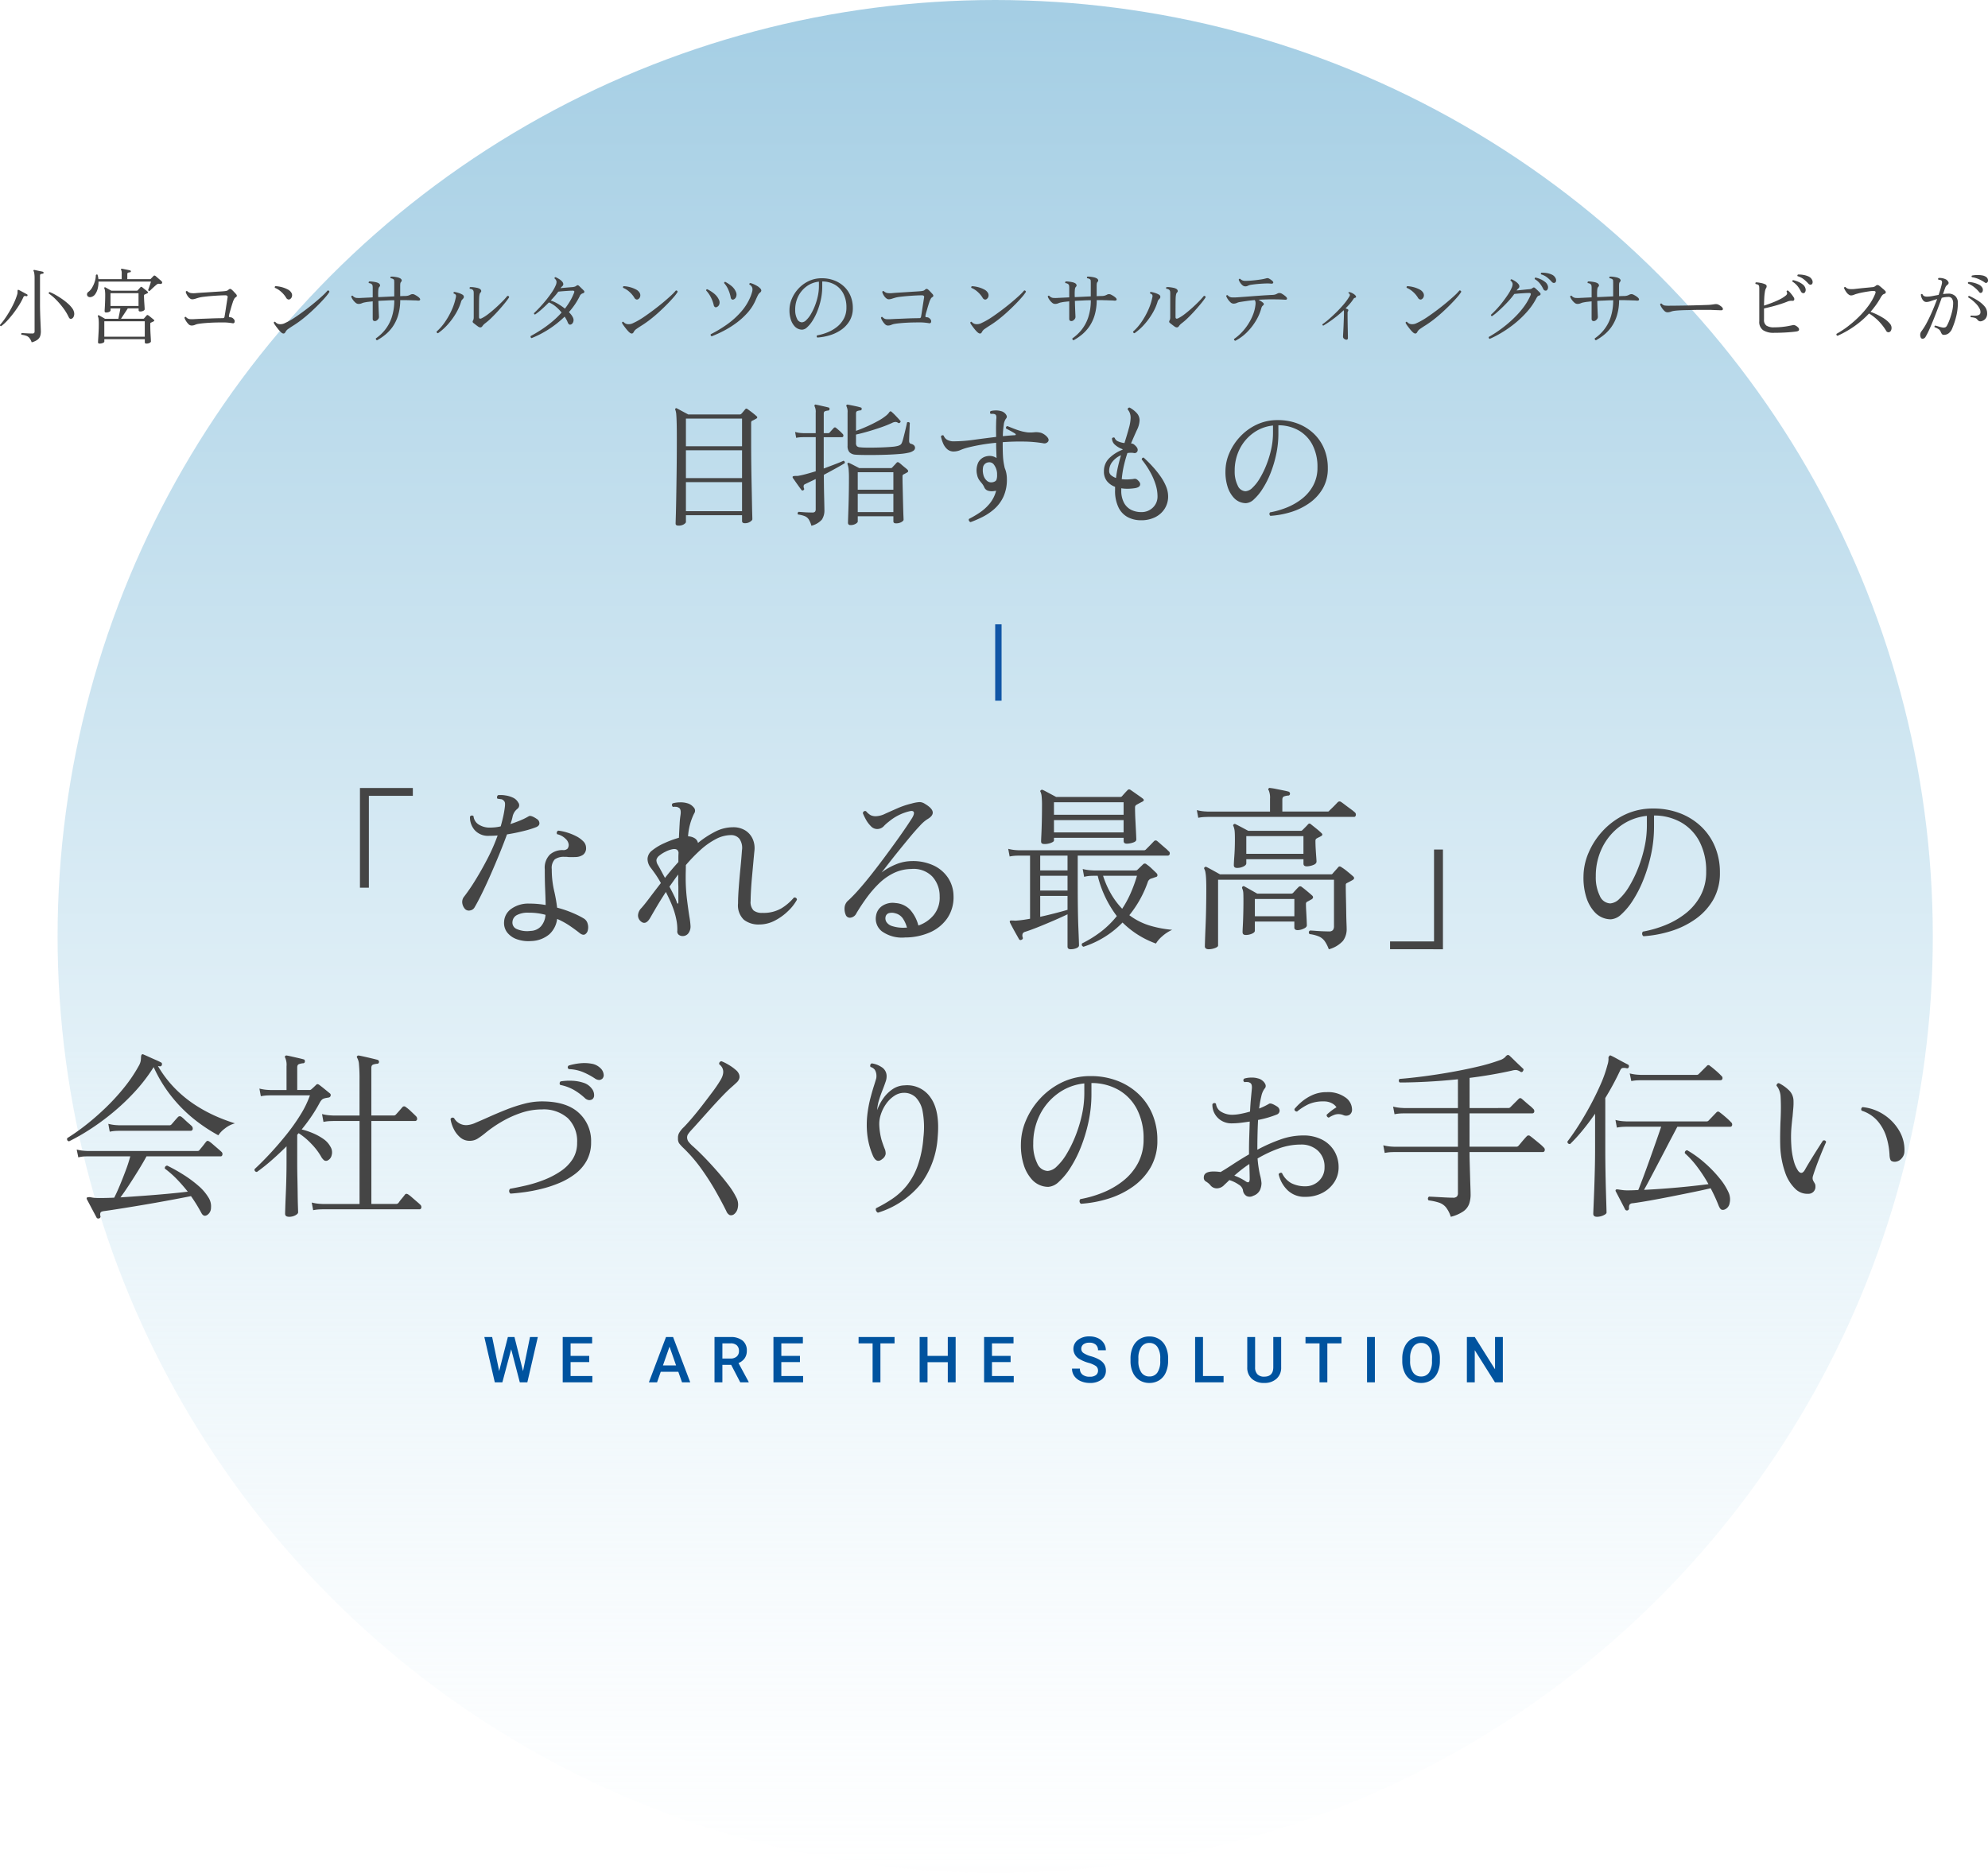
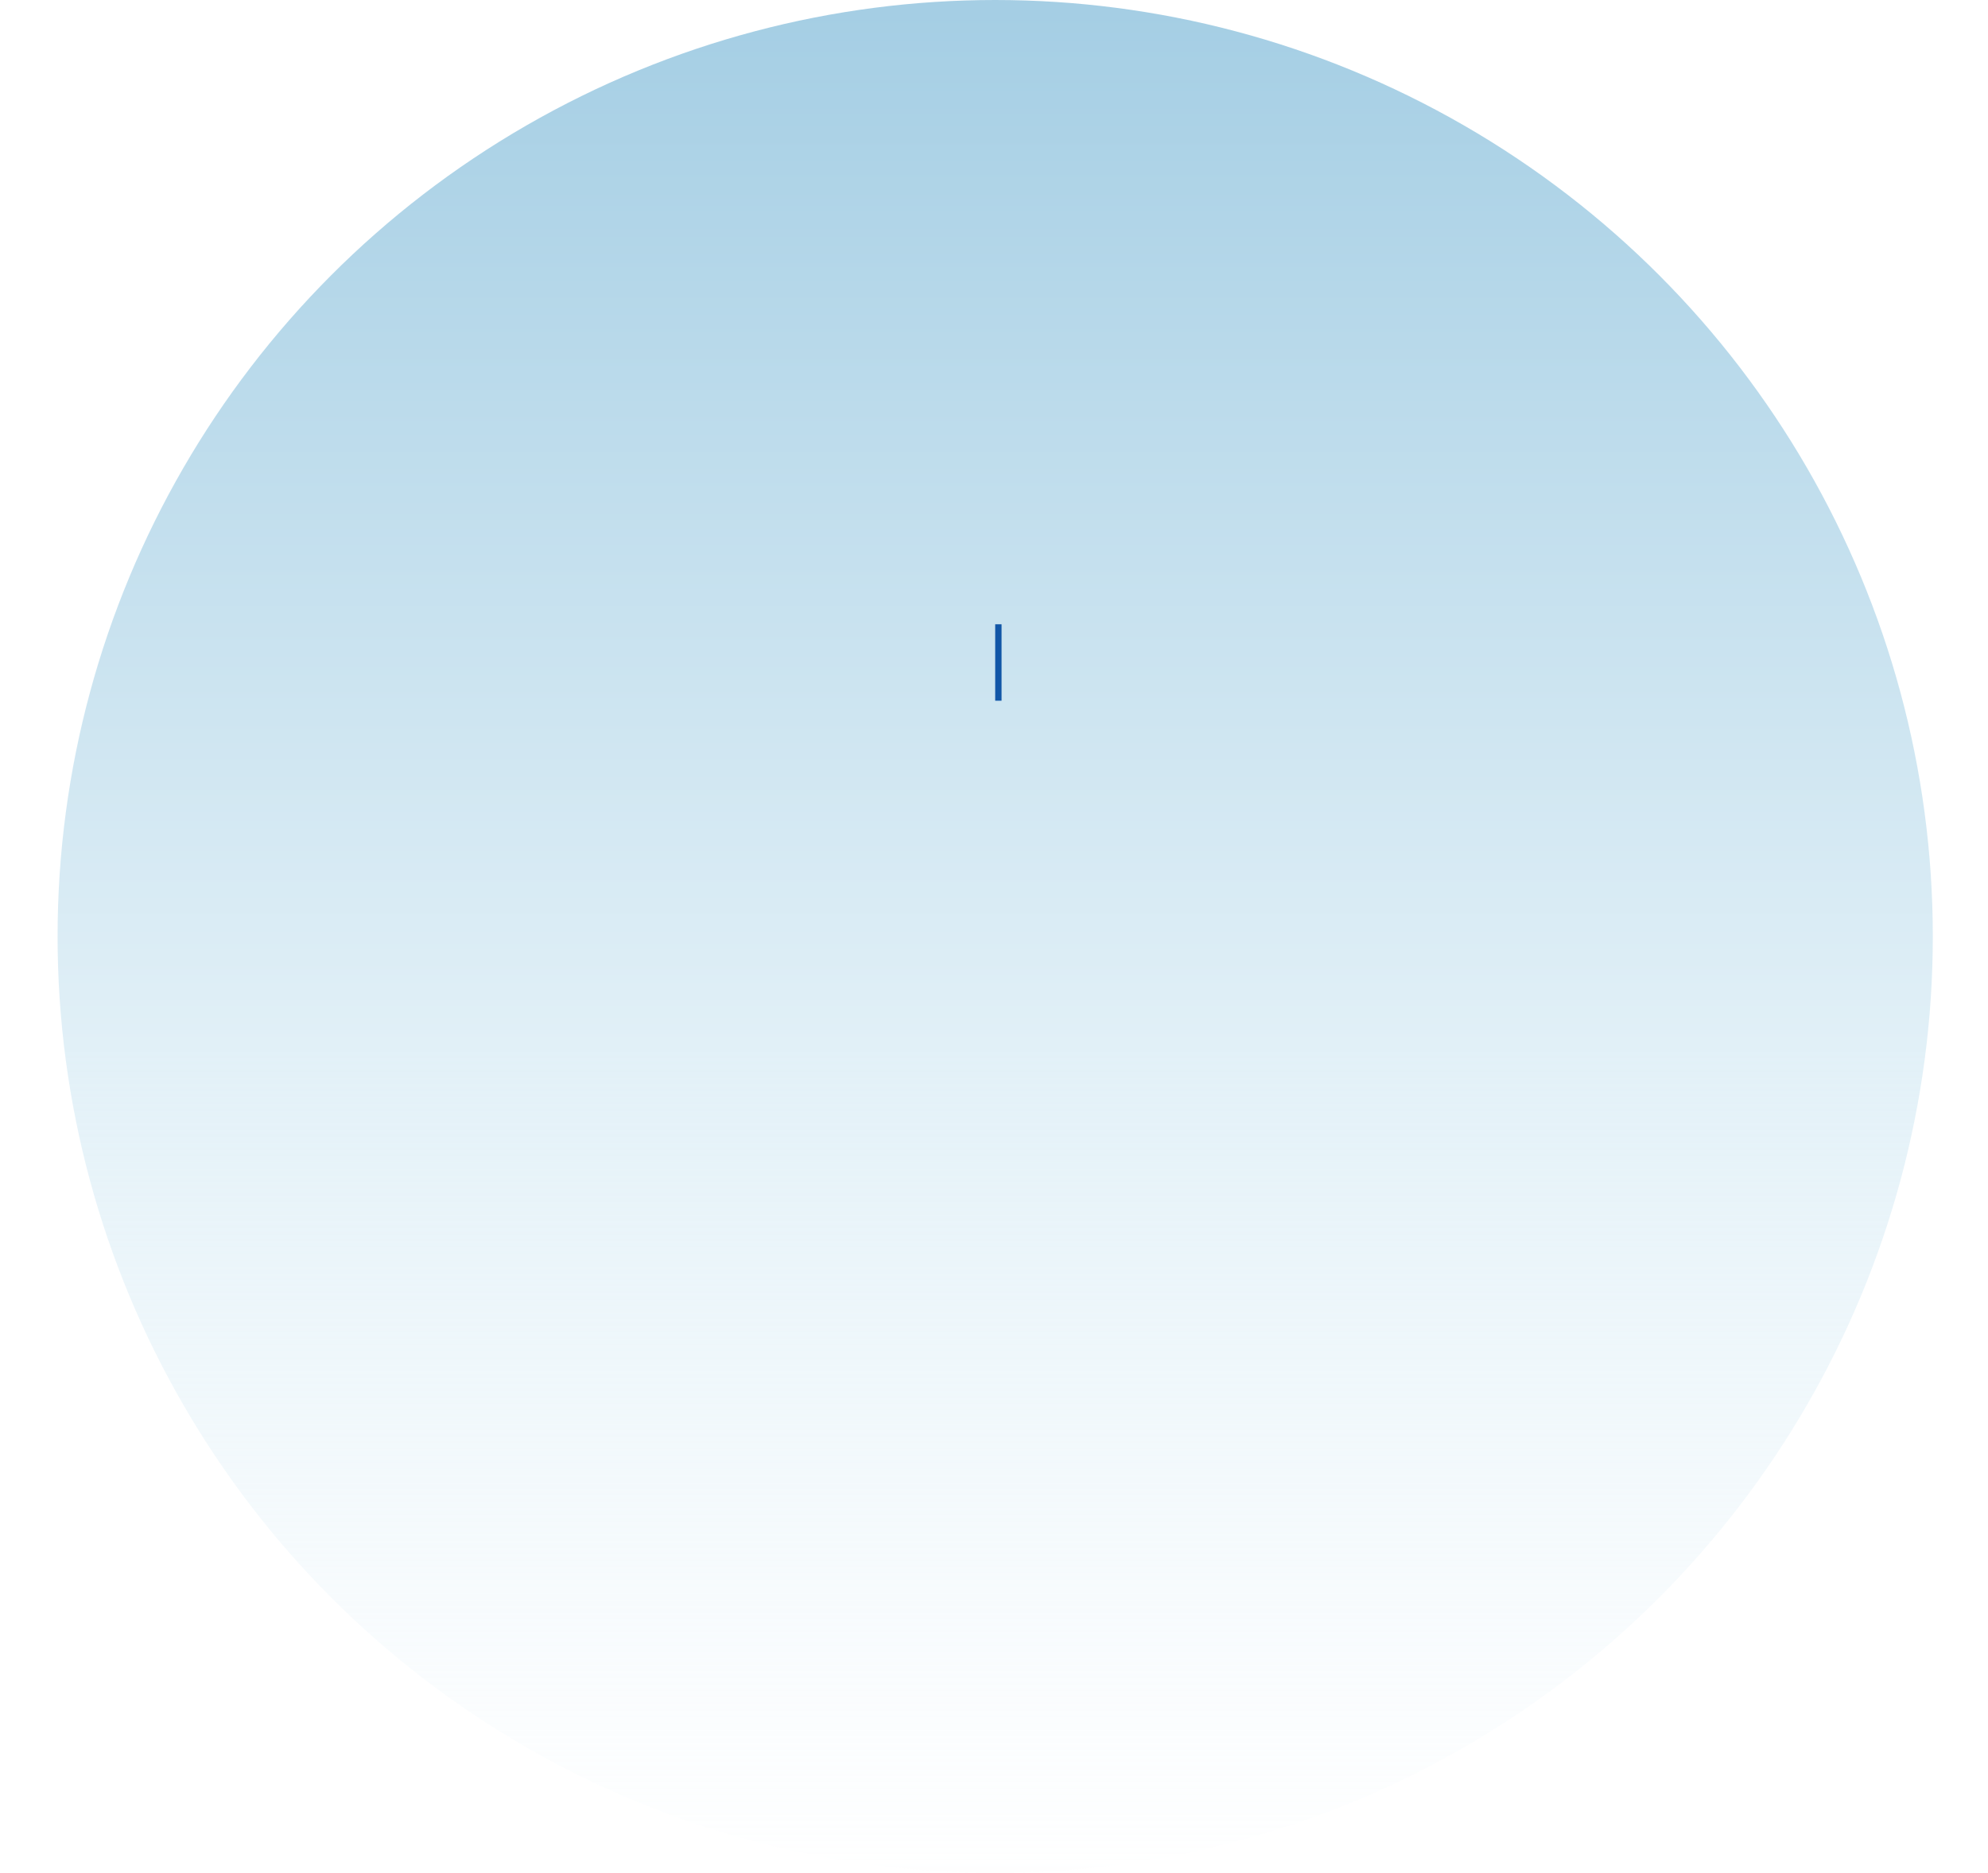
<svg xmlns="http://www.w3.org/2000/svg" width="312" height="294" viewBox="0 0 312 294">
  <defs>
    <linearGradient id="a" x1="0.5" x2="0.5" y2="1" gradientUnits="objectBoundingBox">
      <stop offset="0" stop-color="#4b9eca" />
      <stop offset="0.562" stop-color="#c5e2f0" />
      <stop offset="1" stop-color="#d7ecf6" stop-opacity="0.02" />
    </linearGradient>
  </defs>
  <g transform="translate(-31.971 -208)">
    <ellipse cx="147.15" cy="147" rx="147.15" ry="147" transform="translate(41.009 208)" opacity="0.5" fill="url(#a)" />
-     <path d="M-99.549-7.644V-23.3h8.3v1.232h-6.9v14.42ZM-72.67.728a5.435,5.435,0,0,1-2.2-.266A3.317,3.317,0,0,1-76.426-.6a2.425,2.425,0,0,1-.5-1.694A2.614,2.614,0,0,1-75.781-4.34a4.577,4.577,0,0,1,2.8-.812q.673,0,1.317.056t1.261.168q-.028-1.232-.084-2.548t-.056-3.052a2.922,2.922,0,0,1,.813-2.324,2.984,2.984,0,0,1,2.018-.7.939.939,0,0,0,.743-.224,1,1,0,0,0,.182-.644,1.433,1.433,0,0,0-.5-.91,2.661,2.661,0,0,0-1.317-.714.388.388,0,0,1,.168-.56,7.23,7.23,0,0,1,1.345.28,8.456,8.456,0,0,1,1.443.574,4.26,4.26,0,0,1,1.135.812,1.41,1.41,0,0,1,.448.994,1.269,1.269,0,0,1-.476,1.134,2.147,2.147,0,0,1-1.135.35q-.659.028-1.219,0a1.427,1.427,0,0,0-.28-.028h-.252a2.425,2.425,0,0,0-1.542.392,1.943,1.943,0,0,0-.476,1.54,14.633,14.633,0,0,0,.35,3.3,24.585,24.585,0,0,1,.491,2.744,16.906,16.906,0,0,1,2.607.9,13.229,13.229,0,0,1,1.6.812,1.319,1.319,0,0,1,.589.826,1.9,1.9,0,0,1,.028.966.962.962,0,0,1-.448.686q-.336.182-.813-.182-.7-.56-1.584-1.162a12.007,12.007,0,0,0-1.976-1.078A3.916,3.916,0,0,1-69.839-.322,4.634,4.634,0,0,1-72.67.728ZM-83.04-4.284a1.732,1.732,0,0,1-.448-.938,1.333,1.333,0,0,1,.308-1.05A29.373,29.373,0,0,0-81.443-8.82q.953-1.54,1.892-3.346a29.731,29.731,0,0,0,1.612-3.682q-.336.028-.659.042t-.631.014a2.825,2.825,0,0,1-2.34-.924,3.1,3.1,0,0,1-.715-2.072.346.346,0,0,1,.561-.084,1.73,1.73,0,0,0,.869,1.344,3.137,3.137,0,0,0,1.626.448q.42,0,.869-.042a6.01,6.01,0,0,0,.9-.154q.224-.784.392-1.54t.252-1.456a2.952,2.952,0,0,0,.028-.672.676.676,0,0,0-.252-.42.632.632,0,0,0-.42-.182l-.5-.07a.338.338,0,0,1-.07-.308.433.433,0,0,1,.154-.252,4.373,4.373,0,0,1,1.135.042,4.08,4.08,0,0,1,1.135.322,1.805,1.805,0,0,1,.9.8.69.69,0,0,1-.112.966,2.277,2.277,0,0,0-.462.49,2.258,2.258,0,0,0-.294.658q-.056.28-.14.588a7.062,7.062,0,0,1-.224.672q.869-.28,1.626-.6a9.865,9.865,0,0,0,1.261-.63q.336-.2,1.289.448a.794.794,0,0,1,.378.644q.014.392-.491.616a14.925,14.925,0,0,1-1.934.6q-1.261.322-2.663.546-.533,1.456-1.219,3.136t-1.4,3.3q-.715,1.624-1.359,2.926t-1.093,2.058a.967.967,0,0,1-.729.518A.837.837,0,0,1-83.04-4.284ZM-72.754-.868a2.26,2.26,0,0,0,1.612-.714,3.029,3.029,0,0,0,.715-1.806,9.787,9.787,0,0,0-2.635-.336,3.685,3.685,0,0,0-1.864.378,1.306,1.306,0,0,0-.687,1.05,1.088,1.088,0,0,0,.659,1.134A4.047,4.047,0,0,0-72.754-.868ZM-48.9-.056a.975.975,0,0,1-.617-.2.67.67,0,0,1-.224-.616,7.632,7.632,0,0,0-.14-1.694,11.858,11.858,0,0,0-.476-1.75q-.252-.7-.561-1.372t-.617-1.288q-.785,1.2-1.4,2.24T-53.947-3q-.729,1.316-1.514.644a1.219,1.219,0,0,1-.448-.952,1.743,1.743,0,0,1,.533-1.148q.5-.56,1.289-1.61t1.766-2.31A15.431,15.431,0,0,0-53.2-9.8q-.434-.616-.715-.98a2.284,2.284,0,0,1-.5-1.386,1.75,1.75,0,0,1,.729-1.33A8.409,8.409,0,0,1-51.8-14.63a15.279,15.279,0,0,1,2.312-.854q.056-1.26.112-2.2a12.2,12.2,0,0,1,.14-1.386q.14-.952-.308-1.148a.879.879,0,0,0-.448-.126,2.186,2.186,0,0,0-.448.014q-.28-.308-.028-.56a4.39,4.39,0,0,1,1.135-.154,3.508,3.508,0,0,1,1.107.126,1.952,1.952,0,0,1,1.023.63.745.745,0,0,1,.1.994,9.455,9.455,0,0,0-.953,3.584A2.049,2.049,0,0,1-47-15.4a1.1,1.1,0,0,1,.5.728,14.888,14.888,0,0,1,2.719-1.778,6.1,6.1,0,0,1,2.747-.686,3.543,3.543,0,0,1,1.99.518,3.058,3.058,0,0,1,1.149,1.358,3.574,3.574,0,0,1,.252,1.848q-.084.84-.182,1.932t-.2,2.2q-.1,1.106-.154,2.086t-.056,1.624a1.928,1.928,0,0,0,.448,1.484,2.093,2.093,0,0,0,1.4.392A5.556,5.556,0,0,0-33.4-4.41,8.028,8.028,0,0,0-31.44-6.1q.42-.056.476.336a7.207,7.207,0,0,1-1.331,1.722,8.72,8.72,0,0,1-2.1,1.54,5.238,5.238,0,0,1-2.481.63A3.722,3.722,0,0,1-39.3-2.618a3.137,3.137,0,0,1-.911-2.562q0-1.008.112-2.492t.266-3.052q.154-1.568.238-2.8A2.475,2.475,0,0,0-40-15.33a1.66,1.66,0,0,0-1.331-.574,5.146,5.146,0,0,0-2.368.63,11.4,11.4,0,0,0-2.4,1.694,25.427,25.427,0,0,0-2.3,2.38q0,.448-.014.952t-.014,1.036a27.9,27.9,0,0,0,.2,3.374q.2,1.61.378,2.73a11.771,11.771,0,0,1,.182,1.484,1.738,1.738,0,0,1-.35,1.148A1.1,1.1,0,0,1-48.9-.056Zm-2.775-9.128q.476-.616,1.009-1.246t1.093-1.246v-.742q0-.35.028-.714-.084-.7-.925-.56a4.042,4.042,0,0,0-1.121.392,4.959,4.959,0,0,0-1.009.644,1.137,1.137,0,0,0-.42.658,1.466,1.466,0,0,0,.224.77q.2.336.491.882T-51.677-9.184ZM-49.8-5.32q.056.2.14.168t.084-.224V-7.868Q-49.6-8.2-49.6-8.5V-9.716q-.364.476-.7.952l-.673.952q.42.784.743,1.456A8.229,8.229,0,0,1-49.8-5.32ZM-14.006.168A5.41,5.41,0,0,1-17.636-.8a2.514,2.514,0,0,1-.911-2.478,2.237,2.237,0,0,1,1.009-1.54,2.962,2.962,0,0,1,2.046-.42,3.476,3.476,0,0,1,2.284,1.05,5.94,5.94,0,0,1,1.3,2.478A5.347,5.347,0,0,0-9.522-3.332,4.3,4.3,0,0,0-8.569-6.3,4.515,4.515,0,0,0-9.732-9.408a4.1,4.1,0,0,0-3.293-1.176,6.487,6.487,0,0,0-2.789.658A8.944,8.944,0,0,0-18.14-8.26a17.6,17.6,0,0,0-1.92,2.24q-.869,1.2-1.57,2.38a1.191,1.191,0,0,1-.939.7.69.69,0,0,1-.743-.448,2.45,2.45,0,0,1-.168-1.246,1.651,1.651,0,0,1,.617-1.05A23.975,23.975,0,0,0-21.2-7.42q.939-1.064,1.962-2.366t2.032-2.66q1.009-1.358,1.892-2.59t1.514-2.17q.631-.938.911-1.386.364-.616.266-.9t-.631-.168a7.921,7.921,0,0,0-3.335,1.68,5.622,5.622,0,0,0-.8.728,1.417,1.417,0,0,1-1.051.392,1.344,1.344,0,0,1-.939-.462,4.486,4.486,0,0,1-.785-1.064,9.15,9.15,0,0,1-.462-.966q.112-.42.5-.308a2.8,2.8,0,0,0,.729.63,1.852,1.852,0,0,0,.953.154,3.509,3.509,0,0,0,1.317-.378q.841-.378,1.92-.854a13.073,13.073,0,0,1,2.256-.756,5.766,5.766,0,0,1,1.247-.224,1.588,1.588,0,0,1,.827.28q2.27,1.344.336,2.436a5.947,5.947,0,0,0-1.135,1.008q-.743.784-1.612,1.834t-1.752,2.142q-.883,1.092-1.584,2t-1.065,1.358a10,10,0,0,1,2.172-1.246,6.675,6.675,0,0,1,2.481-.546,7.687,7.687,0,0,1,3.546.7,5.537,5.537,0,0,1,2.27,1.974,5.236,5.236,0,0,1,.827,2.786,5.832,5.832,0,0,1-.981,3.514A6.478,6.478,0,0,1-10.1-.63,9.8,9.8,0,0,1-14.006.168Zm.056-1.54h.252a4.751,4.751,0,0,0-.673-1.484,2.024,2.024,0,0,0-1.205-.784,1.745,1.745,0,0,0-.953-.014.755.755,0,0,0-.533.6,1.084,1.084,0,0,0,.112.742,1.6,1.6,0,0,0,.911.686A5.676,5.676,0,0,0-13.95-1.372ZM12,2.016q-.5,0-.5-.42V-3.472q-.925.448-2.186.994T6.861-1.456q-1.191.476-2,.728a.658.658,0,0,0-.392.266.876.876,0,0,0,0,.63q.084.252-.2.364A.279.279,0,0,1,3.876.42q-.168-.308-.448-.8t-.547-.994q-.266-.5-.406-.784-.084-.2,0-.28.056-.084.364-.056.14,0,.322.014A2.367,2.367,0,0,0,3.6-2.492q.392-.028.911-.1t1.107-.182v-9.912H3.9l-.462.014a6.223,6.223,0,0,0-1.023.126l-.224-1.2a6.946,6.946,0,0,0,1.205.2l.5.028H23.5a.429.429,0,0,0,.308-.14l.364-.364q.28-.28.547-.56t.35-.364a.357.357,0,0,1,.5-.028q.14.112.519.448t.757.658a4.286,4.286,0,0,1,.49.462.421.421,0,0,1,.2.476.314.314,0,0,1-.308.252H13.1v3.976q0,4.9.1,7.308t.1,2.8q0,.28-.434.448A2.359,2.359,0,0,1,12,2.016ZM7.94-14.5a1.1,1.1,0,0,1-.42-.07q-.168-.07-.168-.378,0-.14.042-1.022t.07-2.1q.028-1.218.028-2.394a14.36,14.36,0,0,0-.056-1.526,2.206,2.206,0,0,0-.168-.686.178.178,0,0,1,.056-.28.259.259,0,0,1,.308-.028q.2.084.589.294l.813.434q.42.224.673.364H19.74a.417.417,0,0,0,.308-.112q.14-.168.42-.476t.42-.448a.471.471,0,0,1,.252-.154.5.5,0,0,1,.308.126q.168.112.547.378l.757.532q.378.266.519.378.42.308-.056.532-.224.112-.434.224t-.406.224a.448.448,0,0,0-.28.42q0,.9.056,2t.1,1.974q.042.868.042,1.092,0,.308-.533.476a3.209,3.209,0,0,1-.953.168q-.5,0-.5-.42v-.5H9.37v.42q0,.14-.266.28a2.292,2.292,0,0,1-.6.21A2.846,2.846,0,0,1,7.94-14.5ZM13.994,1.624q-.392-.2-.2-.532A18.09,18.09,0,0,0,16.783-.77a14.324,14.324,0,0,0,2.452-2.422,17.2,17.2,0,0,1-3-6.328h-.645l-.462.014a4.864,4.864,0,0,0-1.023.154l-.224-1.232a6.946,6.946,0,0,0,1.205.2l.5.028h6.5a1.426,1.426,0,0,0,.224-.014.4.4,0,0,0,.2-.126l.841-.812a.374.374,0,0,1,.561,0,5.862,5.862,0,0,1,.8.658q.491.462.771.742a.413.413,0,0,1,.126.336q-.014.2-.266.252-.168.056-.364.126t-.392.126a.85.85,0,0,0-.5.56A17.3,17.3,0,0,1,21.2-3.332,10.242,10.242,0,0,0,24.477-1.68a17.48,17.48,0,0,0,3.448.644,6.06,6.06,0,0,0-1.57,1.022,4.73,4.73,0,0,0-.981,1.134,14.288,14.288,0,0,1-5.241-3.3A14.847,14.847,0,0,1,13.994,1.624ZM9.37-19.1H20.3v-1.96H9.37Zm0,2.772H20.3v-1.932H9.37ZM20.076-4.34a16.075,16.075,0,0,0,1.3-2.38A22.753,22.753,0,0,0,22.4-9.52H17.077a14.469,14.469,0,0,0,1.331,2.982A12.221,12.221,0,0,0,20.076-4.34ZM7.211-3.08Q8.361-3.332,9.5-3.626t2-.546V-6.356H7.211Zm0-4.116H11.5V-9.52H7.211Zm0-3.164H11.5v-2.324H7.211ZM33.642,2.016a.844.844,0,0,1-.406-.1.418.418,0,0,1-.182-.406q0-.168.028-1.022t.084-2.142q.056-1.288.084-2.814T33.278-7.5q0-1.12-.042-1.722a7.7,7.7,0,0,0-.1-.882,1.581,1.581,0,0,0-.168-.476.212.212,0,0,1,.056-.28.259.259,0,0,1,.308-.028q.336.168,1.023.546t1.079.6H52.842a.3.3,0,0,0,.28-.14q.14-.168.406-.462t.434-.49q.2-.28.533-.028a8.145,8.145,0,0,1,.925.672q.589.476.925.784.308.308-.112.56-.2.112-.434.238t-.406.21a.652.652,0,0,0-.168.112.381.381,0,0,0-.056.252q0,.952.028,2.058t.042,2.128q.014,1.022.042,1.75t.028.9a3.071,3.071,0,0,1-.575,1.89,4.573,4.573,0,0,1-2.228,1.33A5.531,5.531,0,0,0,51.861.742a2.241,2.241,0,0,0-.869-.714,5.469,5.469,0,0,0-1.514-.392q-.252-.364.084-.56.252,0,.771.042t1.121.07q.6.028,1.079.028a.755.755,0,0,0,.617-.21.994.994,0,0,0,.168-.63V-8.9H35.128V1.428q0,.224-.5.406A2.882,2.882,0,0,1,33.642,2.016ZM38.1-10.752q-.5,0-.5-.42,0-.364.084-1.512t.084-2.6q0-.9-.042-1.274a2.972,2.972,0,0,0-.182-.742.189.189,0,0,1,.028-.28.221.221,0,0,1,.308-.028q.308.14.939.476l1.051.56h8.212a.38.38,0,0,0,.28-.112l.434-.434q.266-.266.434-.462a.383.383,0,0,1,.238-.14.568.568,0,0,1,.294.168q.252.2.771.616t.8.7q.364.308-.112.532a2.921,2.921,0,0,1-.294.154,2.921,2.921,0,0,0-.294.154.4.4,0,0,0-.224.392q0,.588.042,1.3t.084,1.26q.042.546.042.686,0,.364-.547.56a2.915,2.915,0,0,1-.967.2q-.533,0-.533-.42v-.7H39.556v.644q0,.28-.448.5A2.227,2.227,0,0,1,38.1-10.752ZM39.472-.224q-.5,0-.5-.448,0-.252.042-1.022T39.08-3.5q.028-1.036.028-2.044T39.08-6.888a1.931,1.931,0,0,0-.168-.644V-7.56a.2.2,0,0,1,.056-.252.221.221,0,0,1,.308-.028q.308.168.953.532t1.037.588h5.325a.417.417,0,0,0,.308-.112q.2-.224.434-.476t.406-.42a.358.358,0,0,1,.533-.028q.28.2.813.644t.813.7q.308.308-.084.588-.168.084-.336.182t-.336.182a.359.359,0,0,0-.224.336q0,.448.042,1.2t.07,1.4q.028.644.028.784,0,.308-.519.532a2.351,2.351,0,0,1-.911.224q-.533,0-.533-.42v-.924H40.9V-.9q0,.28-.462.476A2.453,2.453,0,0,1,39.472-.224Zm-7.456-18.4-.224-1.2a6.946,6.946,0,0,0,1.205.2l.5.028h9.782v-2.016a2.943,2.943,0,0,0-.2-1.316.2.2,0,0,1,0-.308q.056-.112.252-.056a7.869,7.869,0,0,1,.883.14l1.107.224q.561.112.869.2a.327.327,0,0,1,.224.336.277.277,0,0,1-.308.28,2.664,2.664,0,0,0-.6.126q-.294.1-.294.518V-19.6h7.091q.224,0,.28-.14.084-.084.392-.378t.6-.6q.294-.308.35-.364a.394.394,0,0,1,.5-.028q.14.084.617.448T56-19.95a7.33,7.33,0,0,1,.575.462.456.456,0,0,1,.168.462q-.056.266-.28.266H33.5l-.462.014A6.223,6.223,0,0,0,32.017-18.62Zm7.54,5.656h8.969v-2.772H39.556Zm1.345,9.8H47.1V-5.88H40.9Zm21.218,5.18V.784h6.9v-14.42h1.4V2.016ZM101.892-.028a.467.467,0,0,1-.21-.364.45.45,0,0,1,.126-.364,17.74,17.74,0,0,0,3.49-1.008,12.882,12.882,0,0,0,3.209-1.848,8.86,8.86,0,0,0,2.34-2.786,7.813,7.813,0,0,0,.883-3.766,9.937,9.937,0,0,0-1.037-4.7,7.42,7.42,0,0,0-2.873-3.024,8.573,8.573,0,0,0-4.274-1.092v1.736a20.509,20.509,0,0,1-.462,4.368A24.728,24.728,0,0,1,101.878-8.9a18.817,18.817,0,0,1-1.654,3.248,10.493,10.493,0,0,1-1.808,2.184,2.625,2.625,0,0,1-1.654.784,3.477,3.477,0,0,1-1.345-.28,3.478,3.478,0,0,1-1.233-.9,6.1,6.1,0,0,1-1.233-2.17,10.191,10.191,0,0,1-.476-3.346,9.592,9.592,0,0,1,.785-3.724A11.812,11.812,0,0,1,95.5-16.562a11.365,11.365,0,0,1,3.462-2.548,10.162,10.162,0,0,1,4.471-.966,11.531,11.531,0,0,1,4.148.728A10.007,10.007,0,0,1,110.9-17.29a9.286,9.286,0,0,1,2.2,3.178,10.355,10.355,0,0,1,.785,4.088,8.341,8.341,0,0,1-1.051,4.27,9.623,9.623,0,0,1-2.789,3.038,13.553,13.553,0,0,1-3.868,1.89A18.558,18.558,0,0,1,101.892-.028ZM96.678-5.18a2.248,2.248,0,0,0,1.429-.714,8.847,8.847,0,0,0,1.542-1.96,19,19,0,0,0,1.387-2.828,21.183,21.183,0,0,0,1.009-3.3,15.816,15.816,0,0,0,.378-3.4v-1.54a8.45,8.45,0,0,0-4.148,1.582,9.227,9.227,0,0,0-2.845,3.374,9.991,9.991,0,0,0-1.023,4.536,6.528,6.528,0,0,0,.631,3.066A1.866,1.866,0,0,0,96.678-5.18ZM-140.5,44.268a.319.319,0,0,1-.392-.14q-.112-.224-.42-.8t-.617-1.162q-.308-.588-.476-.9-.084-.2.028-.28a1.114,1.114,0,0,1,.617-.028,4.445,4.445,0,0,0,.575.084q.322.028.743.028.5,0,1.093-.014t1.233-.042q.392-.756.869-1.9t.939-2.38a21.969,21.969,0,0,0,.715-2.212h-6.671l-.462.014a4.864,4.864,0,0,0-1.023.154L-144,33.46a6.942,6.942,0,0,0,1.219.2l.519.028h17.153a.73.73,0,0,0,.224-.028.374.374,0,0,0,.168-.14q.084-.112.308-.378t.434-.546a4.092,4.092,0,0,1,.294-.364q.168-.252.5-.028a5.3,5.3,0,0,1,.547.434l.813.7q.406.35.519.462a.456.456,0,0,1,.168.462q-.056.266-.28.266h-11.632q-.533.98-1.275,2.184t-1.486,2.338q-.743,1.134-1.331,1.918,1.71-.112,3.644-.252t3.742-.308q1.808-.168,3.181-.336a25.838,25.838,0,0,0-1.724-1.974,15.3,15.3,0,0,0-1.864-1.638.375.375,0,0,1,.364-.476,26.478,26.478,0,0,1,2.593,1.456,18.829,18.829,0,0,1,2.3,1.708,7.667,7.667,0,0,1,1.584,1.848,2.543,2.543,0,0,1,.392,1.61,1.345,1.345,0,0,1-.561,1.106q-.589.392-.953-.308-.392-.728-.8-1.386t-.827-1.246q-1.121.224-2.593.5t-3.069.56q-1.6.28-3.125.532t-2.789.448q-1.261.2-2.074.308-.448.056-.547.238a.8.8,0,0,0-.014.546A.283.283,0,0,1-140.5,44.268Zm-4.709-12.1q-.392-.084-.28-.5a32.083,32.083,0,0,0,2.845-2q1.528-1.19,3.083-2.674a34.246,34.246,0,0,0,2.943-3.192,23.5,23.5,0,0,0,2.4-3.556,2.242,2.242,0,0,0,.266-.742,4.327,4.327,0,0,0,.042-.546q.028-.364.14-.42a.21.21,0,0,1,.252,0q.336.14.855.378t1.037.462q.519.224.827.392a.251.251,0,0,1,.168.168.454.454,0,0,1,0,.224.284.284,0,0,1-.364.224.65.65,0,0,1-.126-.014.65.65,0,0,0-.126-.014,17.851,17.851,0,0,0,2.831,3.668,19.11,19.11,0,0,0,3.251,2.59,23.271,23.271,0,0,0,3.237,1.708,27.992,27.992,0,0,0,2.761,1.022,4.34,4.34,0,0,0-1.584.812,4.214,4.214,0,0,0-1.023,1.064,25.976,25.976,0,0,1-3.56-2.338,22.424,22.424,0,0,1-3.6-3.528,21.88,21.88,0,0,1-2.985-4.83l-.028.028a26.53,26.53,0,0,1-2.957,3.85,35.066,35.066,0,0,1-3.49,3.3,37.231,37.231,0,0,1-3.574,2.618A33.252,33.252,0,0,1-145.208,32.172Zm6.391-1.512-.224-1.232a6.946,6.946,0,0,0,1.205.2l.5.028h7.876a.417.417,0,0,0,.308-.112q.084-.084.308-.35t.448-.518q.224-.252.308-.336a.389.389,0,0,1,.5-.028,4.141,4.141,0,0,1,.491.42q.322.308.659.6t.476.434a.561.561,0,0,1,.168.5.323.323,0,0,1-.364.252H-137.3l-.476.014A6.26,6.26,0,0,0-138.817,30.66Zm31.924,12.32-.224-1.2a6.946,6.946,0,0,0,1.205.2l.5.028h5.8V28.98h-4.176l-.462.014a6.223,6.223,0,0,0-1.023.126l-.224-1.232a6.946,6.946,0,0,0,1.205.2l.5.028h4.176V22.428a23.08,23.08,0,0,0-.084-2.338,2.375,2.375,0,0,0-.28-1.022q-.112-.168,0-.28a.3.3,0,0,1,.28-.084q.308.056.869.182t1.149.266q.589.14.9.224a.327.327,0,0,1,.224.336.277.277,0,0,1-.308.28,2.664,2.664,0,0,0-.6.126q-.294.1-.294.518v7.476h3.5A.417.417,0,0,0-93.944,28q.14-.14.533-.588t.533-.616a.355.355,0,0,1,.5-.028,6.117,6.117,0,0,1,.827.686q.519.49.8.77a.561.561,0,0,1,.168.5.323.323,0,0,1-.364.252h-6.811V42h3.84a.516.516,0,0,0,.42-.168,6.629,6.629,0,0,1,.5-.658q.364-.434.5-.63.2-.252.533-.028a4.84,4.84,0,0,1,.589.462q.364.322.743.644t.547.49a.5.5,0,0,1,.168.476.288.288,0,0,1-.308.252h-15.191l-.462.014A6.223,6.223,0,0,0-106.893,42.98Zm-3.784,1.036q-.617,0-.617-.476,0-.14.028-1.022t.084-2.156q.056-1.274.084-2.548t.028-2.2v-2.66q-1.121,1.12-2.3,2.156a29.569,29.569,0,0,1-2.354,1.876q-.42-.056-.364-.448,1.149-1.064,2.438-2.45t2.537-2.94A30.829,30.829,0,0,0-108.883,28a15.7,15.7,0,0,0,1.486-3.052h-6.194l-.462.014a6.791,6.791,0,0,0-1.051.126l-.224-1.2a6.946,6.946,0,0,0,1.205.2l.5.028h2.551V20.384a2.73,2.73,0,0,0-.2-1.316.239.239,0,0,1,0-.308.32.32,0,0,1,.28-.056q.308.056.8.168l.981.224q.491.112.8.2.224.028.224.336a.277.277,0,0,1-.308.28,2.9,2.9,0,0,0-.589.126q-.308.1-.308.518v3.556h1.906a.387.387,0,0,0,.28-.084q.168-.14.392-.35t.42-.406q.168-.168.448.028.308.224.841.658l.841.686a.333.333,0,0,1,.112.364.36.36,0,0,1-.28.28l-.406.07a1.98,1.98,0,0,0-.378.1q-.336.084-.645.644a22.987,22.987,0,0,1-1.247,2.072q-.715,1.064-1.584,2.128a11.646,11.646,0,0,1,1.724.574,8.658,8.658,0,0,1,1.668.91,3.485,3.485,0,0,1,1.121,1.232,1.658,1.658,0,0,1,.182,1.358,1.169,1.169,0,0,1-.687.826.557.557,0,0,1-.491-.056,1.952,1.952,0,0,1-.491-.616,9.952,9.952,0,0,0-1.528-1.988,10.6,10.6,0,0,0-1.976-1.652l-.224.252v4.48q0,1.008.028,2.268t.042,2.436q.014,1.176.042,2t.028.994q0,.224-.434.462A2.037,2.037,0,0,1-110.677,44.016Zm34.755-3.64a.485.485,0,0,1-.056-.756q1.121-.2,2.509-.518a20.363,20.363,0,0,0,2.789-.868,13.344,13.344,0,0,0,2.593-1.344,6.609,6.609,0,0,0,1.906-1.9,4.666,4.666,0,0,0,.715-2.59,5.049,5.049,0,0,0-1.457-3.864,5.7,5.7,0,0,0-4.064-1.372,10.191,10.191,0,0,0-3.363.574,16.352,16.352,0,0,0-3.055,1.414,19.544,19.544,0,0,0-2.354,1.624,12.642,12.642,0,0,1-1.331.98,2.333,2.333,0,0,1-1.247.336,2.212,2.212,0,0,1-1.471-.532,4.053,4.053,0,0,1-1.023-1.33,5.287,5.287,0,0,1-.5-1.554.354.354,0,0,1,.561-.14,2.176,2.176,0,0,0,2.018,1.092,3.919,3.919,0,0,0,1.373-.378q.9-.378,2.116-.924t2.621-1.106a24.143,24.143,0,0,1,2.845-.938,11,11,0,0,1,2.789-.378q3.84,0,5.788,1.778a5.949,5.949,0,0,1,1.948,4.606,5.926,5.926,0,0,1-.673,2.884,6.6,6.6,0,0,1-1.808,2.1,11.25,11.25,0,0,1-2.509,1.442,18.939,18.939,0,0,1-2.8.924,25.536,25.536,0,0,1-2.691.518Q-75.024,40.32-75.921,40.376Zm14.407-18.032a.827.827,0,0,1-.462.2,1.239,1.239,0,0,1-.715-.252,11.55,11.55,0,0,0-1.864-.994,6.47,6.47,0,0,0-2.228-.462q-.308-.308,0-.56a9.1,9.1,0,0,1,1.752-.35,6.468,6.468,0,0,1,1.808.056,2.554,2.554,0,0,1,1.4.686,1.581,1.581,0,0,1,.519.966A.81.81,0,0,1-61.515,22.344Zm-1.6,3.248a.947.947,0,0,1-.476.112,1.13,1.13,0,0,1-.673-.336,9.625,9.625,0,0,0-1.7-1.26,7.007,7.007,0,0,0-2.144-.784.375.375,0,0,1,.056-.56,8.707,8.707,0,0,1,1.808-.1,6.44,6.44,0,0,1,1.794.322,2.525,2.525,0,0,1,1.275.9A1.6,1.6,0,0,1-62.8,24.92.774.774,0,0,1-63.112,25.592Zm22.227,18.06a.765.765,0,0,1-.631.1,1.142,1.142,0,0,1-.519-.6q-.673-1.372-1.654-3.108a40.273,40.273,0,0,0-2.256-3.528,23.732,23.732,0,0,0-2.873-3.332,6.417,6.417,0,0,1-.645-.714,1.363,1.363,0,0,1-.168-.77,1.568,1.568,0,0,1,.154-.8,3.824,3.824,0,0,1,.743-.938q.448-.448,1.219-1.344t1.626-2q.855-1.106,1.64-2.156a21.164,21.164,0,0,0,1.233-1.806q1.037-1.652-.14-2.576a.375.375,0,0,1,.364-.476,6.921,6.921,0,0,1,1.065.532,7.308,7.308,0,0,1,1.177.84,1.6,1.6,0,0,1,.49.644,1.118,1.118,0,0,1,.07.616,1.391,1.391,0,0,1-.42.686q-.336.322-.785.714-.617.532-1.528,1.484t-1.878,2.03q-.967,1.078-1.78,1.988t-1.233,1.358a4.643,4.643,0,0,0-.476.616,1.007,1.007,0,0,0-.112.5,1.292,1.292,0,0,0,.168.546,5.162,5.162,0,0,0,.813.854q.757.672,1.724,1.666t1.962,2.128q1,1.134,1.822,2.226a11.424,11.424,0,0,1,1.247,1.988,2.3,2.3,0,0,1,.224,1.554A1.622,1.622,0,0,1-40.886,43.652Zm22.619-.28a.639.639,0,0,1-.28-.308.478.478,0,0,1,0-.392,21.465,21.465,0,0,0,2.565-1.484,10.484,10.484,0,0,0,2.256-2.072,10.708,10.708,0,0,0,1.7-3.08,17.131,17.131,0,0,0,.911-4.48,13.742,13.742,0,0,0-.126-4.1,4.178,4.178,0,0,0-1.107-2.212,2.618,2.618,0,0,0-1.822-.686,2.73,2.73,0,0,0-1.514.476,4.748,4.748,0,0,0-1.275,1.246,6.158,6.158,0,0,0-.841,1.68,4.656,4.656,0,0,0-.238,1.75,10.768,10.768,0,0,0,.336,2.184q.224.728.476,1.372a1.873,1.873,0,0,1,.182.91,1.245,1.245,0,0,1-.519.77q-.953.812-1.542-.672a11.546,11.546,0,0,1-.827-3.248,14.046,14.046,0,0,1,.014-3.01,19.162,19.162,0,0,1,.476-2.59q.308-1.176.589-2.044.168-.532.28-.91a1.469,1.469,0,0,0,.084-.574,1.761,1.761,0,0,0-.252-.952,1.266,1.266,0,0,0-.673-.448.424.424,0,0,1-.028-.336.337.337,0,0,1,.224-.224,3.667,3.667,0,0,1,1.5.56,1.651,1.651,0,0,1,.827,1.372,2.476,2.476,0,0,1-.154.938q-.182.546-.434,1.19-.308.756-.575,1.6a7.112,7.112,0,0,0-.322,1.68,7.634,7.634,0,0,1,.953-1.834,5.591,5.591,0,0,1,1.471-1.456,3.454,3.454,0,0,1,1.864-.6,4.436,4.436,0,0,1,4.106,1.932q1.471,2.072,1.107,6.188A13.764,13.764,0,0,1-11.5,38.822,13.921,13.921,0,0,1-18.267,43.372Zm31.868-1.4a.467.467,0,0,1-.21-.364.45.45,0,0,1,.126-.364,17.74,17.74,0,0,0,3.49-1.008,12.882,12.882,0,0,0,3.209-1.848,8.861,8.861,0,0,0,2.34-2.786,7.813,7.813,0,0,0,.883-3.766,9.937,9.937,0,0,0-1.037-4.7,7.42,7.42,0,0,0-2.873-3.024,8.573,8.573,0,0,0-4.274-1.092v1.736a20.509,20.509,0,0,1-.462,4.368A24.728,24.728,0,0,1,13.588,33.1a18.817,18.817,0,0,1-1.654,3.248,10.493,10.493,0,0,1-1.808,2.184,2.625,2.625,0,0,1-1.654.784,3.451,3.451,0,0,1-2.579-1.176,6.1,6.1,0,0,1-1.233-2.17,10.191,10.191,0,0,1-.476-3.346A9.592,9.592,0,0,1,4.969,28.9a11.813,11.813,0,0,1,2.242-3.458,11.365,11.365,0,0,1,3.462-2.548,10.162,10.162,0,0,1,4.471-.966,11.531,11.531,0,0,1,4.148.728,10.007,10.007,0,0,1,3.321,2.058,9.286,9.286,0,0,1,2.2,3.178,10.355,10.355,0,0,1,.785,4.088,8.341,8.341,0,0,1-1.051,4.27,9.623,9.623,0,0,1-2.789,3.038,13.553,13.553,0,0,1-3.868,1.89A18.558,18.558,0,0,1,13.6,41.972ZM8.389,36.82a2.248,2.248,0,0,0,1.429-.714,8.847,8.847,0,0,0,1.542-1.96,19,19,0,0,0,1.387-2.828,21.183,21.183,0,0,0,1.009-3.3,15.817,15.817,0,0,0,.378-3.4v-1.54a8.45,8.45,0,0,0-4.148,1.582,9.227,9.227,0,0,0-2.845,3.374,9.991,9.991,0,0,0-1.023,4.536,6.528,6.528,0,0,0,.631,3.066A1.866,1.866,0,0,0,8.389,36.82Zm40.445,4.06A3.79,3.79,0,0,1,45.989,39.8a5.055,5.055,0,0,1-1.359-2.478.447.447,0,0,1,.252-.2.291.291,0,0,1,.28.028,3.449,3.449,0,0,0,1.486,1.6,4.785,4.785,0,0,0,2.214.476,2.959,2.959,0,0,0,1.429-.364A3.013,3.013,0,0,0,51.4,37.828a2.824,2.824,0,0,0,.434-1.568A3.4,3.4,0,0,0,50.8,33.642a3.79,3.79,0,0,0-2.691-.966,10.091,10.091,0,0,0-3.532.644,20.027,20.027,0,0,0-3.251,1.54,17.953,17.953,0,0,0,.378,2.576,7.119,7.119,0,0,1,.238,1.288,2.779,2.779,0,0,1-.238,1.092,1.806,1.806,0,0,1-1.051.9,1.139,1.139,0,0,1-1.051.042,1.2,1.2,0,0,1-.575-.966,1.4,1.4,0,0,0-.659-.826,5.267,5.267,0,0,0-1.471-.714q-.28.28-.519.5T36,39.116a1.619,1.619,0,0,1-1.023.434,1.27,1.27,0,0,1-1.079-.518,2.663,2.663,0,0,0-.687-.56.658.658,0,0,1-.322-.644q0-.924,1.542-.924a7.77,7.77,0,0,1,1.093.084q.813-.476,1.962-1.232t2.495-1.54V33.74q0-1.232.042-2.408t.07-2.268q-.729.112-1.457.2a12.024,12.024,0,0,1-1.373.084,3.024,3.024,0,0,1-1.626-.434,2.913,2.913,0,0,1-1.065-1.12,2.8,2.8,0,0,1-.336-1.442.346.346,0,0,1,.561-.084,1.667,1.667,0,0,0,.883,1.3A3.343,3.343,0,0,0,37.342,28a7.15,7.15,0,0,0,1.3-.14,15.208,15.208,0,0,0,1.5-.364q.056-1.148.14-2.044t.14-1.484q.084-.812-.28-.98a.725.725,0,0,0-.42-.126,2.542,2.542,0,0,0-.476.014q-.308-.308,0-.56a3.893,3.893,0,0,1,1.065-.154,3.336,3.336,0,0,1,1.065.126,1.68,1.68,0,0,1,.729.364,1.492,1.492,0,0,1,.462.616.6.6,0,0,1-.154.644,3.048,3.048,0,0,0-.491,1.148,15.391,15.391,0,0,0-.35,1.96,10.366,10.366,0,0,0,1.57-.756q.308-.168,1.261.448a.794.794,0,0,1,.378.644.658.658,0,0,1-.462.616,15.816,15.816,0,0,1-2.915.84q-.056,1.064-.084,2.24t-.028,2.436a25.646,25.646,0,0,1,3.546-1.582,10.633,10.633,0,0,1,3.6-.658,6.384,6.384,0,0,1,3.013.658,4.751,4.751,0,0,1,1.92,1.792,4.925,4.925,0,0,1,.673,2.562,4.2,4.2,0,0,1-.673,2.31,4.882,4.882,0,0,1-1.85,1.68A5.614,5.614,0,0,1,48.834,40.88Zm3.672-12.432a.392.392,0,0,1-.266-.168.355.355,0,0,1-.07-.28,7.875,7.875,0,0,1,.7-.6,7.137,7.137,0,0,1,.841-.574,1.9,1.9,0,0,0-.743-.644,2.591,2.591,0,0,0-1.247-.28,5.6,5.6,0,0,0-2.438.462A8.755,8.755,0,0,0,47.516,27.5q-.448-.056-.392-.42a9.348,9.348,0,0,1,1.023-1.036,7.2,7.2,0,0,1,1.71-1.106,5.354,5.354,0,0,1,2.34-.49,4.65,4.65,0,0,1,2.887.812,2.336,2.336,0,0,1,1.065,1.876.951.951,0,0,1-.392.868,1.049,1.049,0,0,1-.953.056,1.973,1.973,0,0,0-1.331-.084A4.442,4.442,0,0,0,52.505,28.448ZM39.416,38.416q.673.5.673-.364,0-.28-.014-.91t-.042-1.414q-.673.448-1.275.924t-1.079.9A8.358,8.358,0,0,1,39.416,38.416Zm32.233,5.6a4.739,4.739,0,0,0-.757-1.484,2.38,2.38,0,0,0-1.051-.728,8.549,8.549,0,0,0-1.668-.364.379.379,0,0,1,.056-.588q.252,0,.981.042t1.528.084q.8.042,1.247.042a.824.824,0,0,0,.617-.182.78.78,0,0,0,.168-.546v-6.44H62.764l-.462.014a6.223,6.223,0,0,0-1.023.126l-.224-1.2a6.946,6.946,0,0,0,1.205.2l.5.028H72.77V27.776H64.305l-.462.014a6.223,6.223,0,0,0-1.023.126l-.224-1.2a6.946,6.946,0,0,0,1.205.2l.5.028H72.77V22.428q-2.438.252-4.793.378t-4.344.126a.345.345,0,0,1-.14-.28.38.38,0,0,1,.112-.28q1.766-.14,3.9-.42t4.316-.672q2.186-.392,4.134-.854a28.915,28.915,0,0,0,3.377-.994,2.084,2.084,0,0,0,.883-.518.742.742,0,0,1,.35-.294.335.335,0,0,1,.28.084q.224.2.645.616t.855.826q.434.406.631.6a.179.179,0,0,1,.084.2.622.622,0,0,1-.084.2.268.268,0,0,1-.42.084,1.6,1.6,0,0,0-.6-.252,2.068,2.068,0,0,0-.687.084q-1.486.336-3.181.63t-3.49.518v4.732H80.7a.429.429,0,0,0,.308-.14L82.3,25.508a.323.323,0,0,1,.476-.028q.14.112.519.448t.771.658a4.011,4.011,0,0,1,.5.462.491.491,0,0,1,.182.49.305.305,0,0,1-.322.238H74.592v5.236h7.343a.417.417,0,0,0,.308-.112q.112-.112.364-.42t.533-.63q.28-.322.42-.462a.372.372,0,0,1,.533-.056q.2.14.631.49t.869.714a6.044,6.044,0,0,1,.631.588.456.456,0,0,1,.168.462.293.293,0,0,1-.308.266H74.592q0,.728.028,1.722t.056,2q.028,1.008.056,1.806t.028,1.106a4.474,4.474,0,0,1-.238,1.526,2.491,2.491,0,0,1-.9,1.148A6.093,6.093,0,0,1,71.649,44.016ZM99.4,43.008A.321.321,0,0,1,99,42.84q-.168-.336-.462-.9t-.575-1.106q-.28-.546-.42-.8-.084-.2.028-.28.084-.084.533,0l.533.07a5.738,5.738,0,0,0,.757.042q.392,0,.813-.014t.869-.042q.308-.756.8-2.072T102.9,34.93q.533-1.5,1.009-2.856t.757-2.2H99.229l-.476.014a6.26,6.26,0,0,0-1.037.126l-.224-1.2a6.946,6.946,0,0,0,1.205.2l.5.028h12.585a.417.417,0,0,0,.308-.112l1.261-1.316a.339.339,0,0,1,.5,0q.392.28.967.784a10.649,10.649,0,0,1,.827.784.451.451,0,0,1,.154.462.289.289,0,0,1-.294.238h-8.3q-.308.588-.827,1.568T105.255,33.6l-1.233,2.352q-.617,1.176-1.149,2.184t-.9,1.652q1.682-.084,3.518-.224t3.56-.322q1.724-.182,3.041-.35a23.415,23.415,0,0,0-1.766-2.716,14.541,14.541,0,0,0-1.934-2.128.375.375,0,0,1,.364-.476,16.823,16.823,0,0,1,2.719,1.96,19.389,19.389,0,0,1,2.368,2.45,9.6,9.6,0,0,1,1.443,2.31,2.591,2.591,0,0,1,.126,1.568,1.291,1.291,0,0,1-.771,1.008.684.684,0,0,1-.5.028q-.224-.084-.448-.616a26.21,26.21,0,0,0-1.261-2.744q-1.177.28-2.817.616t-3.405.686q-1.766.35-3.349.63t-2.649.42a.651.651,0,0,0-.491.2.849.849,0,0,0-.1.56A.332.332,0,0,1,99.4,43.008ZM94.6,44.016q-.589,0-.589-.476,0-.14.042-1.12t.1-2.492q.056-1.512.1-3.276t.042-3.444V27.832q-.925,1.344-1.92,2.562a25.917,25.917,0,0,1-2,2.2q-.42,0-.42-.392.9-1.176,1.836-2.66T93.6,26.432q.869-1.624,1.57-3.22a19.658,19.658,0,0,0,1.065-3.024,3.033,3.033,0,0,0,.168-.994.437.437,0,0,1,.14-.434q.084-.14.28-.028.364.168.869.448t.981.532q.476.252.757.392a.3.3,0,0,1,.168.364q-.084.308-.364.224a1.635,1.635,0,0,0-.659-.028q-.21.056-.378.448a43.449,43.449,0,0,1-2.3,4.256v7.868q0,1.708.028,3.444t.07,3.178q.042,1.442.07,2.38t.028,1.106q0,.224-.5.448A2.41,2.41,0,0,1,94.6,44.016Zm5.381-21.308-.252-1.2a6.946,6.946,0,0,0,1.205.2l.5.028h8.8a.417.417,0,0,0,.308-.112l1.289-1.288a.3.3,0,0,1,.476-.028q.392.28.967.784a10.649,10.649,0,0,1,.827.784.439.439,0,0,1,.182.462.305.305,0,0,1-.322.238h-12.5l-.462.014A6.223,6.223,0,0,0,99.986,22.708Zm27.692,17.7a2.681,2.681,0,0,1-1.976-.8,6.409,6.409,0,0,1-1.57-2.534,14.106,14.106,0,0,1-.771-4.116q-.028-.98-.014-1.89t.042-1.806q.056-1.008.07-2.016t-.042-2.072a2.961,2.961,0,0,0-.238-1.064,2.281,2.281,0,0,0-.406-.672.428.428,0,0,1,.112-.294.289.289,0,0,1,.28-.1,6.2,6.2,0,0,1,1.528,1.078,2.318,2.318,0,0,1,.743,1.582,9.388,9.388,0,0,1-.028,1.26q-.056.616-.112,1.288-.112.9-.2,1.974a19.007,19.007,0,0,0,0,2.534,11.624,11.624,0,0,0,.42,2.6,4.938,4.938,0,0,0,.645,1.428q.561.728,1.065-.14.308-.56.855-1.456t1.107-1.778q.561-.882.869-1.358.392-.14.5.224-.14.308-.42.966t-.6,1.47q-.322.812-.6,1.582t-.448,1.33a1.067,1.067,0,0,0-.028.532,1.292,1.292,0,0,0,.168.364q.084.14.168.294a.846.846,0,0,1,.084.406,1.089,1.089,0,0,1-1.205,1.176Zm13.79-5.04a1.072,1.072,0,0,1-.673-.126q-.224-.154-.28-.826a11.275,11.275,0,0,0-.49-2.9,7.049,7.049,0,0,0-1.373-2.52,5.534,5.534,0,0,0-2.509-1.638.368.368,0,0,1,.14-.56,7.378,7.378,0,0,1,3.363,1.2,7.572,7.572,0,0,1,2.4,2.534,5.88,5.88,0,0,1,.8,3.29,1.642,1.642,0,0,1-.434,1.022A1.431,1.431,0,0,1,141.468,35.364Z" transform="translate(188.011 355)" fill="#454545" />
-     <path d="M-74.023-1.758l1.095-5.352H-71.7L-73.343,0h-1.183L-75.88-5.19-77.263,0h-1.188l-1.642-7.109h1.227l1.1,5.342L-76.4-7.109h1.036Zm10.389-1.416h-2.923V-.986h3.417V0h-4.653V-7.109h4.619v1h-3.382V-4.15h2.923Zm13.983,1.519h-2.757L-52.985,0H-54.27l2.688-7.109h1.11L-47.779,0h-1.29Zm-2.41-1H-50L-51.03-5.6Zm10.706-.088h-1.378V0H-43.97V-7.109h2.5a2.915,2.915,0,0,1,1.9.552,1.95,1.95,0,0,1,.67,1.6,2,2,0,0,1-.345,1.194,2.192,2.192,0,0,1-.96.74l1.6,2.964V0h-1.325Zm-1.378-.991h1.271a1.414,1.414,0,0,0,.978-.315,1.1,1.1,0,0,0,.352-.862,1.169,1.169,0,0,0-.325-.884,1.382,1.382,0,0,0-.97-.322h-1.305Zm12.173.557h-2.923V-.986h3.417V0H-34.72V-7.109H-30.1v1h-3.382V-4.15h2.923Zm14.848-2.939h-2.219V0h-1.227V-6.113h-2.2v-1h5.645ZM-6.125,0H-7.357V-3.159h-3.182V0h-1.237V-7.109h1.237V-4.15h3.182V-7.109h1.232ZM2.5-3.174H-.424V-.986H2.992V0H-1.661V-7.109H2.958v1H-.424V-4.15H2.5ZM16.218-1.831a.858.858,0,0,0-.33-.723,3.971,3.971,0,0,0-1.19-.513,5.75,5.75,0,0,1-1.369-.576,1.824,1.824,0,0,1-.973-1.592,1.732,1.732,0,0,1,.7-1.416,2.841,2.841,0,0,1,1.821-.557,3.078,3.078,0,0,1,1.325.273,2.173,2.173,0,0,1,.914.779,2,2,0,0,1,.332,1.121H16.218a1.113,1.113,0,0,0-.349-.872,1.443,1.443,0,0,0-1-.315,1.508,1.508,0,0,0-.941.259.861.861,0,0,0-.335.723.779.779,0,0,0,.362.652,4.169,4.169,0,0,0,1.193.508,5.489,5.489,0,0,1,1.334.562,2.121,2.121,0,0,1,.738.723,1.881,1.881,0,0,1,.235.955,1.691,1.691,0,0,1-.682,1.414A2.96,2.96,0,0,1,14.922.1,3.48,3.48,0,0,1,13.5-.188,2.385,2.385,0,0,1,12.5-.977a1.964,1.964,0,0,1-.359-1.172h1.237a1.149,1.149,0,0,0,.4.938,1.756,1.756,0,0,0,1.149.332,1.526,1.526,0,0,0,.97-.261A.843.843,0,0,0,16.218-1.831Zm11-1.538a4.358,4.358,0,0,1-.362,1.833A2.733,2.733,0,0,1,25.827-.325,2.846,2.846,0,0,1,24.28.1a2.852,2.852,0,0,1-1.542-.422,2.775,2.775,0,0,1-1.046-1.2,4.222,4.222,0,0,1-.374-1.8v-.4a4.321,4.321,0,0,1,.369-1.836,2.772,2.772,0,0,1,1.041-1.218,2.837,2.837,0,0,1,1.542-.422,2.862,2.862,0,0,1,1.542.417,2.736,2.736,0,0,1,1.039,1.2,4.311,4.311,0,0,1,.371,1.824ZM25.985-3.74a3.105,3.105,0,0,0-.447-1.812,1.464,1.464,0,0,0-1.268-.63,1.459,1.459,0,0,0-1.254.627,3.045,3.045,0,0,0-.462,1.775v.41a3.082,3.082,0,0,0,.457,1.812,1.472,1.472,0,0,0,1.268.64,1.455,1.455,0,0,0,1.263-.625,3.148,3.148,0,0,0,.442-1.826ZM32.693-.986h3.231V0H31.457V-7.109h1.237Zm12.27-6.123v4.751a2.308,2.308,0,0,1-.726,1.794A2.759,2.759,0,0,1,42.3.1a2.779,2.779,0,0,1-1.94-.652,2.319,2.319,0,0,1-.719-1.809V-7.109h1.232v4.756a1.51,1.51,0,0,0,.362,1.089A1.412,1.412,0,0,0,42.3-.889q1.427,0,1.427-1.5V-7.109Zm9.465,1H52.209V0H50.982V-6.113h-2.2v-1h5.645ZM59.67,0H58.438V-7.109H59.67Zm10.2-3.369a4.358,4.358,0,0,1-.362,1.833A2.733,2.733,0,0,1,68.477-.325,2.846,2.846,0,0,1,66.93.1a2.852,2.852,0,0,1-1.542-.422,2.775,2.775,0,0,1-1.046-1.2,4.222,4.222,0,0,1-.374-1.8v-.4a4.321,4.321,0,0,1,.369-1.836,2.772,2.772,0,0,1,1.041-1.218,2.837,2.837,0,0,1,1.542-.422,2.862,2.862,0,0,1,1.542.417,2.736,2.736,0,0,1,1.039,1.2,4.311,4.311,0,0,1,.371,1.824ZM68.636-3.74a3.105,3.105,0,0,0-.447-1.812,1.464,1.464,0,0,0-1.268-.63,1.459,1.459,0,0,0-1.254.627A3.045,3.045,0,0,0,65.2-3.779v.41a3.082,3.082,0,0,0,.457,1.812,1.472,1.472,0,0,0,1.268.64,1.455,1.455,0,0,0,1.263-.625,3.148,3.148,0,0,0,.442-1.826ZM79.753,0H78.516L75.344-5.044V0H74.108V-7.109h1.237l3.182,5.063V-7.109h1.227Z" transform="translate(188.077 425)" fill="#00539f" />
    <path d="M.5,12h-1V0h1Z" transform="translate(188.659 306)" fill="#1156a7" />
-     <path d="M-151.055.741A2.4,2.4,0,0,0-151.38.1a1.138,1.138,0,0,0-.475-.364,3.152,3.152,0,0,0-.8-.189.178.178,0,0,1,.052-.273q.13.013.416.033t.625.033q.338.013.6.013a.38.38,0,0,0,.293-.084A.408.408,0,0,0-150.6-1V-9.282a5.039,5.039,0,0,0-.046-.787,1.292,1.292,0,0,0-.111-.384q-.052-.078,0-.13a.128.128,0,0,1,.13-.039q.143.026.4.084t.527.111q.267.052.41.091a.161.161,0,0,1,.1.169.129.129,0,0,1-.143.13,1.237,1.237,0,0,0-.28.059q-.137.046-.137.24v4.589q0,.546.02,1.215t.046,1.294q.026.624.046,1.079t.02.6a2.493,2.493,0,0,1-.091.676,1.191,1.191,0,0,1-.4.585A2.559,2.559,0,0,1-151.055.741Zm-4.8-2.535q-.2-.026-.169-.208a10.157,10.157,0,0,0,.716-.91q.377-.533.755-1.176t.7-1.326a9.849,9.849,0,0,0,.514-1.332,1.083,1.083,0,0,0,.059-.286q.007-.13.007-.234a.372.372,0,0,1,.039-.221.117.117,0,0,1,.13,0,4.413,4.413,0,0,1,.4.2l.534.286q.267.143.4.221.091.052.052.182a.13.13,0,0,1-.169.091h-.026a.643.643,0,0,0-.254-.026q-.124.013-.2.2a10.449,10.449,0,0,1-.716,1.313q-.429.676-.917,1.3t-.963,1.131A6.746,6.746,0,0,1-155.857-1.794Zm11.126-1.2q-.325.169-.508-.208a8.193,8.193,0,0,0-.872-1.443,12.409,12.409,0,0,0-1.126-1.313,7.429,7.429,0,0,0-1.139-.962.179.179,0,0,1,.143-.234,7.76,7.76,0,0,1,.976.481q.521.3,1.022.65a9.4,9.4,0,0,1,.9.715,4.168,4.168,0,0,1,.638.7,1.591,1.591,0,0,1,.312.754,1.059,1.059,0,0,1-.085.559A.632.632,0,0,1-144.73-2.99ZM-140.4.936a.314.314,0,0,1-.182-.046A.219.219,0,0,1-140.644.7q0-.091.026-.514t.059-1.027q.033-.6.033-1.216a6.946,6.946,0,0,0-.039-.9,1.354,1.354,0,0,0-.1-.384.114.114,0,0,1,.026-.143A.12.12,0,0,1-140.5-3.5q.078.039.26.143l.377.214q.2.111.312.189h2.1q.065-.338.163-.812t.15-.813h-1.536v.3q0,.13-.208.234a1.127,1.127,0,0,1-.508.1q-.221,0-.221-.234,0-.065.026-.461t.046-.942q.02-.546.02-1.027a5.231,5.231,0,0,0-.039-.773,1.316,1.316,0,0,0-.1-.358.1.1,0,0,1,.026-.13.1.1,0,0,1,.143-.013,2.567,2.567,0,0,1,.267.143q.176.1.371.208t.312.169h3.93a.254.254,0,0,0,.182-.052q.078-.091.221-.247t.221-.247a.183.183,0,0,1,.124-.065.283.283,0,0,1,.15.065l.241.195q.176.143.358.286a3.172,3.172,0,0,1,.247.208q.143.169-.052.26-.091.052-.2.1a2.17,2.17,0,0,1-.208.091.2.2,0,0,0-.078.065.352.352,0,0,0-.026.169q0,.169.013.494t.039.676q.026.351.039.611t.013.3q0,.13-.2.24a1.032,1.032,0,0,1-.5.111q-.247,0-.247-.2v-.286h-1.7q-.13.208-.325.5t-.39.591q-.2.3-.351.533h3.475A.169.169,0,0,0-133.435-3l.208-.24q.13-.15.2-.227a.177.177,0,0,1,.273-.026,2.242,2.242,0,0,1,.267.195l.351.286.254.208q.156.156-.052.26l-.208.1q-.1.052-.2.091a.2.2,0,0,0-.078.065.352.352,0,0,0-.026.169q0,.4.013.858t.039.858q.026.4.039.676t.013.312q0,.13-.2.24a1.063,1.063,0,0,1-.514.11q-.247,0-.247-.195V.247h-6.35V.6q0,.143-.241.24A1.322,1.322,0,0,1-140.4.936Zm.742-1.079h6.35V-2.561h-6.35Zm-2.1-6.227a.546.546,0,0,1-.462-.084.419.419,0,0,1-.156-.351.474.474,0,0,1,.215-.37,2.193,2.193,0,0,0,.586-.67,4.4,4.4,0,0,0,.423-.962,3.374,3.374,0,0,0,.163-.995q.117-.182.273-.065.039.156.078.332a2.446,2.446,0,0,1,.052.358h3.657v-.858a1.267,1.267,0,0,0-.091-.611.14.14,0,0,1,0-.143.179.179,0,0,1,.13-.026q.156.026.41.078l.5.1q.247.052.39.091a.152.152,0,0,1,.1.156.129.129,0,0,1-.143.13,1.346,1.346,0,0,0-.273.059q-.143.046-.143.241v.78h3.553a.152.152,0,0,0,.13-.052q.078-.078.228-.234t.228-.234q.1-.1.273.013.1.078.3.254t.4.344a2.806,2.806,0,0,1,.293.273.238.238,0,0,1,.065.136.184.184,0,0,1-.039.149.188.188,0,0,1-.124.1.678.678,0,0,1-.189,0,.692.692,0,0,0-.293-.013.708.708,0,0,0-.267.156q-.1.078-.338.293t-.442.409q-.208.195-.273.26a.185.185,0,0,1-.234-.156q.039-.1.13-.358t.182-.526q.091-.273.13-.429h-8.237a4.116,4.116,0,0,1-.117,1.079,2.506,2.506,0,0,1-.4.9A1.065,1.065,0,0,1-141.75-6.37Zm3.071,1.4h4.4v-2h-4.4ZM-126-1.9a.659.659,0,0,1-.449-.221,2.515,2.515,0,0,1-.4-.513,2.139,2.139,0,0,1-.228-.474q.065-.208.234-.13a.925.925,0,0,0,.579.332,5.274,5.274,0,0,0,.865-.007h.078q.39-.026.956-.045T-123.187-3q.618-.026,1.178-.039t.924-.013a.345.345,0,0,0,.2-.052.312.312,0,0,0,.1-.221q.039-.182.1-.572t.13-.858q.072-.468.137-.878t.1-.63a.336.336,0,0,0-.039-.293.5.5,0,0,0-.351-.084q-.4,0-1,.032t-1.23.085q-.631.052-1.139.117a5.259,5.259,0,0,0-.729.13q-.312.091-.573.176a1.6,1.6,0,0,1-.495.084.536.536,0,0,1-.293-.1,1.346,1.346,0,0,1-.267-.227,2.187,2.187,0,0,1-.293-.436,1.443,1.443,0,0,1-.15-.4.162.162,0,0,1,.234-.117A1.092,1.092,0,0,0-126.1-7a3.345,3.345,0,0,0,.878.007q.468-.039,1.126-.078t1.321-.084q.664-.046,1.2-.078t.768-.058a2.2,2.2,0,0,0,.377-.065.734.734,0,0,0,.273-.169.407.407,0,0,1,.254-.124.437.437,0,0,1,.228.111,3.928,3.928,0,0,1,.351.338q.208.221.312.338a.526.526,0,0,1,.156.279q.013.124-.169.241a.584.584,0,0,0-.234.247l-.169.338q-.039.117-.13.4t-.2.65q-.1.364-.2.7t-.13.526a.417.417,0,0,0,.007.234q.033.052.2.052a.68.68,0,0,1,.508.26.483.483,0,0,1,.163.481.247.247,0,0,1-.306.2q-.208-.039-.612-.085a7.675,7.675,0,0,0-.859-.046q-.338,0-.748.006t-.839.02q-.638.026-1.269.078t-1.1.13a2.388,2.388,0,0,0-.521.162A1.3,1.3,0,0,1-126-1.9Zm14,.988a5.729,5.729,0,0,1-.423-.481q-.228-.286-.41-.546a1.877,1.877,0,0,1-.234-.4.211.211,0,0,1,.091-.13.14.14,0,0,1,.13-.013,1.145,1.145,0,0,0,.338.273,1.014,1.014,0,0,0,.481.1,1.463,1.463,0,0,0,.638-.137q.286-.136.547-.266a12.1,12.1,0,0,0,1.243-.754q.709-.481,1.477-1.06t1.47-1.163q.7-.585,1.249-1.092a8.031,8.031,0,0,0,.794-.819.249.249,0,0,1,.2.052.21.21,0,0,1,.078.169,5.984,5.984,0,0,1-.605.806q-.423.494-1.009,1.092t-1.256,1.215q-.67.618-1.366,1.163a16.21,16.21,0,0,1-1.334.949q-.495.312-.846.559a1.333,1.333,0,0,0-.455.468Q-111.456-.364-112-.91Zm1.5-5.135a.377.377,0,0,1-.3.059.547.547,0,0,1-.325-.28,3.967,3.967,0,0,0-.729-.878,3.47,3.47,0,0,0-1.028-.67.18.18,0,0,1,.078-.26,4.452,4.452,0,0,1,.956.143,4.351,4.351,0,0,1,.95.358,1.386,1.386,0,0,1,.605.539.756.756,0,0,1,.085.565A.683.683,0,0,1-110.506-6.045ZM-96.855.416A.239.239,0,0,1-97.011.3a.228.228,0,0,1-.026-.182A6.7,6.7,0,0,0-95.619-1.2a6.353,6.353,0,0,0,1.054-1.937,8.443,8.443,0,0,0,.416-2.73q-.664,0-1.288.039l-.618.026q-.306.013-.592.039.013.546.033,1.1t.039.956q.02.4.02.488a.6.6,0,0,1-.215.41.6.6,0,0,1-.4.214q-.364,0-.364-.351V-5.694l-.657.071a4.911,4.911,0,0,0-.54.084,2.019,2.019,0,0,0-.521.149,1.262,1.262,0,0,1-.534.1.722.722,0,0,1-.462-.208,2.371,2.371,0,0,1-.423-.481,1.666,1.666,0,0,1-.234-.468.161.161,0,0,1,.234-.117.929.929,0,0,0,.586.332,5.356,5.356,0,0,0,.872-.006h.078q.221-.013.644-.033l.956-.045V-7.839a2.258,2.258,0,0,0-.02-.293.426.426,0,0,0-.124-.253.772.772,0,0,0-.455-.169.157.157,0,0,1-.033-.143.2.2,0,0,1,.072-.117,2.674,2.674,0,0,1,.475.019q.28.032.553.091a1.485,1.485,0,0,1,.429.149.5.5,0,0,1,.234.247.276.276,0,0,1-.052.3.566.566,0,0,0-.163.28,2.516,2.516,0,0,0-.046.384,8.969,8.969,0,0,0,0,.988q.625-.026,1.275-.058t1.236-.059V-8.606q0-.143-.013-.319a.265.265,0,0,0-.1-.227.893.893,0,0,0-.176-.1.778.778,0,0,0-.267-.065q-.117-.169.039-.26a2.591,2.591,0,0,1,.468.019,5.269,5.269,0,0,1,.534.091,1.482,1.482,0,0,1,.416.149A.489.489,0,0,1-93-9.074a.266.266,0,0,1-.065.3.514.514,0,0,0-.137.28,3.065,3.065,0,0,0-.02.384v1.6q.273-.013.488-.019t.345-.007a1.983,1.983,0,0,0,.423-.058,2.211,2.211,0,0,0,.41-.176.7.7,0,0,1,.664.065,2.586,2.586,0,0,1,.384.227,1.76,1.76,0,0,1,.306.253q.156.169.1.3t-.345.117a4.09,4.09,0,0,0-.468-.033q-.286-.006-.579-.019t-.5-.013q-.286-.013-.592-.013h-.631a8.274,8.274,0,0,1-.345,2.431,6.308,6.308,0,0,1-.865,1.781A6.331,6.331,0,0,1-95.6-.429,8.4,8.4,0,0,1-96.855.416Zm15.889-2.132q-.2-.143-.41-.305t-.358-.28a.282.282,0,0,1-.117-.195.364.364,0,0,1,.052-.182.7.7,0,0,0,.091-.227,1.226,1.226,0,0,0,.026-.253V-6.942a2.21,2.21,0,0,0-.02-.3.421.421,0,0,0-.124-.247.683.683,0,0,0-.455-.169q-.117-.182.039-.273a2.845,2.845,0,0,1,.488.02,5.715,5.715,0,0,1,.566.091,1.485,1.485,0,0,1,.429.149.5.5,0,0,1,.234.247.276.276,0,0,1-.052.3.627.627,0,0,0-.169.266,2.351,2.351,0,0,0-.065.37q-.026.208-.033.865t-.007,1.58v.806q0,.4.429.195a6.4,6.4,0,0,0,1-.643q.553-.423,1.126-.936t1.074-1.02a11.892,11.892,0,0,0,.813-.9q.26-.039.286.208a9.9,9.9,0,0,1-.664.9q-.442.546-.989,1.157t-1.1,1.15a10.111,10.111,0,0,1-1.009.878,1.85,1.85,0,0,0-.429.442Q-80.549-1.456-80.966-1.716ZM-87.29-.689a.253.253,0,0,1-.169-.091.209.209,0,0,1-.052-.169,7.835,7.835,0,0,0,1.275-1.443,11.74,11.74,0,0,0,1.074-1.885,9.179,9.179,0,0,0,.657-1.976.73.73,0,0,0,.013-.455.582.582,0,0,0-.325-.208.171.171,0,0,1,.065-.26,3.924,3.924,0,0,1,.683.162,2.919,2.919,0,0,1,.618.267.4.4,0,0,1,.2.24.346.346,0,0,1-.039.306,1.075,1.075,0,0,1-.2.234.764.764,0,0,0-.182.351,8.28,8.28,0,0,1-.82,1.833,10.932,10.932,0,0,1-1.269,1.729A8.756,8.756,0,0,1-87.29-.689ZM-72.6.078a.235.235,0,0,1-.143-.137.237.237,0,0,1,0-.188q.729-.39,1.568-.929a18.542,18.542,0,0,0,1.692-1.235,13.942,13.942,0,0,0,1.594-1.528,6.827,6.827,0,0,0-.878-.9,4.266,4.266,0,0,0-1.113-.689q-.573.585-1.158,1.1a10.073,10.073,0,0,1-1.015.8.18.18,0,0,1-.169-.221q.4-.364.9-.9t1-1.15q.494-.611.891-1.2a6.131,6.131,0,0,0,.592-1.053,1.419,1.419,0,0,0,.156-.624.8.8,0,0,0-.325-.52.157.157,0,0,1,.039-.136.167.167,0,0,1,.13-.059,4,4,0,0,1,.54.286,1.9,1.9,0,0,1,.488.4.7.7,0,0,1,.189.39.451.451,0,0,1-.137.325,2.106,2.106,0,0,0-.169.162,1.776,1.776,0,0,0-.13.162q.351-.039.729-.072l.7-.058.488-.039a2.171,2.171,0,0,0,.312-.065.755.755,0,0,0,.247-.13.441.441,0,0,1,.215-.1.383.383,0,0,1,.2.1q.091.078.234.221t.293.286a3,3,0,0,1,.215.221.257.257,0,0,1,.1.267q-.039.137-.286.2a.732.732,0,0,0-.442.442,10.562,10.562,0,0,1-.755,1.293,11.922,11.922,0,0,1-.937,1.2,4.5,4.5,0,0,1,.345.384,2.144,2.144,0,0,1,.241.371.945.945,0,0,1,.143.559.822.822,0,0,1-.156.429.529.529,0,0,1-.3.208q-.286.091-.468-.364a2.966,2.966,0,0,0-.189-.41q-.124-.227-.28-.474A16.117,16.117,0,0,1-69.9-1.319,15.571,15.571,0,0,1-72.6.078Zm5.231-4.628a11.467,11.467,0,0,0,.807-1.19,8.671,8.671,0,0,0,.625-1.293q.078-.195.02-.266a.328.328,0,0,0-.254-.071q-.273,0-.677.026t-.82.058q-.416.033-.742.072a8.526,8.526,0,0,1-.534.67q-.312.357-.651.721a5.66,5.66,0,0,1,1.139.527A9.808,9.808,0,0,1-67.367-4.55Zm10.02,3.64a5.728,5.728,0,0,1-.423-.481q-.228-.286-.41-.546a1.876,1.876,0,0,1-.234-.4.211.211,0,0,1,.091-.13.14.14,0,0,1,.13-.013,1.145,1.145,0,0,0,.338.273,1.014,1.014,0,0,0,.481.1,1.463,1.463,0,0,0,.638-.137q.286-.136.547-.266a12.1,12.1,0,0,0,1.243-.754q.709-.481,1.477-1.06T-52-5.486q.7-.585,1.249-1.092a8.03,8.03,0,0,0,.794-.819.249.249,0,0,1,.2.052.21.21,0,0,1,.078.169,5.985,5.985,0,0,1-.605.806q-.423.494-1.009,1.092t-1.256,1.215q-.67.618-1.366,1.163a16.211,16.211,0,0,1-1.334.949q-.494.312-.846.559a1.333,1.333,0,0,0-.455.468Q-56.8-.364-57.347-.91Zm1.5-5.135a.377.377,0,0,1-.3.059.547.547,0,0,1-.325-.28,3.967,3.967,0,0,0-.729-.878,3.47,3.47,0,0,0-1.028-.67.18.18,0,0,1,.078-.26,4.452,4.452,0,0,1,.956.143,4.351,4.351,0,0,1,.95.358,1.386,1.386,0,0,1,.605.539.756.756,0,0,1,.085.565A.683.683,0,0,1-55.85-6.045ZM-44.333-.208a.258.258,0,0,1-.15-.137.194.194,0,0,1,.007-.188,20.118,20.118,0,0,0,2.525-1.521,12.669,12.669,0,0,0,2.225-2A8.347,8.347,0,0,0-38.2-6.539q.13-.351.208-.637a1.345,1.345,0,0,0,.052-.507.814.814,0,0,0-.468-.637.171.171,0,0,1,.117-.247,2.385,2.385,0,0,1,.521.169,5.074,5.074,0,0,1,.573.293,1.85,1.85,0,0,1,.416.319.6.6,0,0,1,.234.39.455.455,0,0,1-.221.338,1.314,1.314,0,0,0-.306.39q-.124.234-.358.767a7.4,7.4,0,0,1-1.249,1.963,11.38,11.38,0,0,1-1.731,1.593,14.773,14.773,0,0,1-1.965,1.241A19.07,19.07,0,0,1-44.333-.208Zm.768-4.576a.291.291,0,0,1-.247-.006.429.429,0,0,1-.2-.306,5.181,5.181,0,0,0-.468-1.261,4.367,4.367,0,0,0-.716-1.027q-.026-.208.169-.208a5.288,5.288,0,0,1,1.074.683,2.628,2.628,0,0,1,.748.955.93.93,0,0,1,.065.721A.7.7,0,0,1-43.566-4.784Zm2.655-1.2A.292.292,0,0,1-41.171-6a.444.444,0,0,1-.182-.319,5.315,5.315,0,0,0-.384-1.229,3.827,3.827,0,0,0-.644-1.007q0-.2.182-.195a5.844,5.844,0,0,1,1,.669,2.4,2.4,0,0,1,.677.93.967.967,0,0,1,.026.728A.705.705,0,0,1-40.911-5.98ZM-27.754-.013a.217.217,0,0,1-.1-.169.209.209,0,0,1,.059-.169,8.237,8.237,0,0,0,1.62-.468,5.981,5.981,0,0,0,1.49-.858A4.114,4.114,0,0,0-23.6-2.97a3.627,3.627,0,0,0,.41-1.748A4.613,4.613,0,0,0-23.668-6.9,3.445,3.445,0,0,0-25-8.307a3.98,3.98,0,0,0-1.985-.507v.806A9.522,9.522,0,0,1-27.2-5.98a11.481,11.481,0,0,1-.56,1.846,8.736,8.736,0,0,1-.768,1.508,4.872,4.872,0,0,1-.839,1.014,1.219,1.219,0,0,1-.768.364,1.614,1.614,0,0,1-.625-.13,1.615,1.615,0,0,1-.573-.416A2.834,2.834,0,0,1-31.906-2.8a4.731,4.731,0,0,1-.221-1.554,4.453,4.453,0,0,1,.364-1.729,5.484,5.484,0,0,1,1.041-1.605,5.277,5.277,0,0,1,1.607-1.183,4.718,4.718,0,0,1,2.076-.448,5.354,5.354,0,0,1,1.926.338,4.646,4.646,0,0,1,1.542.955,4.311,4.311,0,0,1,1.022,1.476,4.808,4.808,0,0,1,.364,1.9,3.872,3.872,0,0,1-.488,1.983,4.468,4.468,0,0,1-1.295,1.411,6.292,6.292,0,0,1-1.8.878A8.616,8.616,0,0,1-27.754-.013ZM-30.175-2.4a1.044,1.044,0,0,0,.664-.332,4.107,4.107,0,0,0,.716-.91,8.82,8.82,0,0,0,.644-1.313,9.835,9.835,0,0,0,.468-1.534,7.344,7.344,0,0,0,.176-1.579v-.715a3.923,3.923,0,0,0-1.926.734,4.284,4.284,0,0,0-1.321,1.567,4.639,4.639,0,0,0-.475,2.106,3.031,3.031,0,0,0,.293,1.424A.866.866,0,0,0-30.175-2.4Zm13.482.507a.659.659,0,0,1-.449-.221,2.515,2.515,0,0,1-.4-.513,2.139,2.139,0,0,1-.228-.474q.065-.208.234-.13a.925.925,0,0,0,.579.332,5.274,5.274,0,0,0,.865-.007h.078q.39-.026.956-.045T-13.876-3q.618-.026,1.178-.039t.924-.013a.345.345,0,0,0,.2-.052.312.312,0,0,0,.1-.221q.039-.182.1-.572t.13-.858q.072-.468.137-.878t.1-.63a.336.336,0,0,0-.039-.293.5.5,0,0,0-.351-.084q-.4,0-1,.032t-1.23.085q-.631.052-1.139.117a5.259,5.259,0,0,0-.729.13q-.312.091-.573.176a1.6,1.6,0,0,1-.495.084.536.536,0,0,1-.293-.1,1.347,1.347,0,0,1-.267-.227,2.187,2.187,0,0,1-.293-.436,1.443,1.443,0,0,1-.15-.4.162.162,0,0,1,.234-.117,1.092,1.092,0,0,0,.54.292,3.345,3.345,0,0,0,.878.007q.468-.039,1.126-.078t1.321-.084q.664-.046,1.2-.078t.768-.058a2.2,2.2,0,0,0,.377-.065.735.735,0,0,0,.273-.169.407.407,0,0,1,.254-.124.437.437,0,0,1,.228.111,3.927,3.927,0,0,1,.351.338q.208.221.312.338a.526.526,0,0,1,.156.279q.013.124-.169.241a.584.584,0,0,0-.234.247l-.169.338q-.039.117-.13.4t-.2.65q-.1.364-.2.7t-.13.526a.417.417,0,0,0,.007.234q.033.052.2.052a.68.68,0,0,1,.508.26.483.483,0,0,1,.163.481.247.247,0,0,1-.306.2q-.208-.039-.612-.085a7.675,7.675,0,0,0-.859-.046q-.338,0-.748.006t-.839.02q-.638.026-1.269.078t-1.1.13A2.388,2.388,0,0,0-16.147-2,1.3,1.3,0,0,1-16.693-1.9Zm14,.988a5.729,5.729,0,0,1-.423-.481q-.228-.286-.41-.546a1.876,1.876,0,0,1-.234-.4.211.211,0,0,1,.091-.13.14.14,0,0,1,.13-.013A1.145,1.145,0,0,0-3.2-2.21a1.014,1.014,0,0,0,.481.1,1.463,1.463,0,0,0,.638-.137q.286-.136.547-.266A12.1,12.1,0,0,0-.29-3.263q.709-.481,1.477-1.06t1.47-1.163q.7-.585,1.249-1.092A8.031,8.031,0,0,0,4.7-7.4a.249.249,0,0,1,.2.052.21.21,0,0,1,.078.169,5.985,5.985,0,0,1-.605.806q-.423.494-1.009,1.092T2.1-4.062Q1.434-3.445.738-2.9A16.212,16.212,0,0,1-.6-1.95q-.495.312-.846.559A1.333,1.333,0,0,0-1.9-.923Q-2.144-.364-2.691-.91Zm1.5-5.135a.377.377,0,0,1-.3.059.547.547,0,0,1-.325-.28,3.967,3.967,0,0,0-.729-.878,3.47,3.47,0,0,0-1.028-.67.18.18,0,0,1,.078-.26,4.452,4.452,0,0,1,.956.143,4.351,4.351,0,0,1,.95.358,1.386,1.386,0,0,1,.605.539A.756.756,0,0,1-.9-6.468.683.683,0,0,1-1.194-6.045ZM12.456.416A.239.239,0,0,1,12.3.3a.228.228,0,0,1-.026-.182A6.7,6.7,0,0,0,13.693-1.2a6.353,6.353,0,0,0,1.054-1.937,8.443,8.443,0,0,0,.416-2.73q-.664,0-1.288.039l-.618.026q-.306.013-.592.039.013.546.033,1.1t.039.956q.02.4.02.488a.6.6,0,0,1-.215.41.6.6,0,0,1-.4.214q-.364,0-.364-.351V-5.694l-.657.071a4.911,4.911,0,0,0-.54.084,2.02,2.02,0,0,0-.521.149,1.262,1.262,0,0,1-.534.1A.722.722,0,0,1,9.067-5.5a2.371,2.371,0,0,1-.423-.481,1.667,1.667,0,0,1-.234-.468.162.162,0,0,1,.234-.117.928.928,0,0,0,.586.332A5.356,5.356,0,0,0,10.1-6.24h.078q.221-.013.644-.033l.956-.045V-7.839a2.259,2.259,0,0,0-.02-.293.426.426,0,0,0-.124-.253.772.772,0,0,0-.455-.169.157.157,0,0,1-.033-.143.2.2,0,0,1,.072-.117,2.674,2.674,0,0,1,.475.019q.28.032.553.091a1.485,1.485,0,0,1,.429.149.5.5,0,0,1,.234.247.276.276,0,0,1-.052.3.566.566,0,0,0-.163.28,2.516,2.516,0,0,0-.046.384,8.968,8.968,0,0,0,0,.988q.625-.026,1.275-.058t1.236-.059V-8.606q0-.143-.013-.319a.265.265,0,0,0-.1-.227.893.893,0,0,0-.176-.1.777.777,0,0,0-.267-.065q-.117-.169.039-.26a2.59,2.59,0,0,1,.468.019,5.269,5.269,0,0,1,.534.091,1.482,1.482,0,0,1,.416.149.489.489,0,0,1,.247.247.266.266,0,0,1-.065.3.514.514,0,0,0-.137.28,3.065,3.065,0,0,0-.02.384v1.6q.273-.013.488-.019t.345-.007a1.983,1.983,0,0,0,.423-.058,2.211,2.211,0,0,0,.41-.176.7.7,0,0,1,.664.065,2.586,2.586,0,0,1,.384.227,1.76,1.76,0,0,1,.306.253q.156.169.1.3t-.345.117a4.09,4.09,0,0,0-.468-.033q-.286-.006-.579-.019t-.5-.013q-.286-.013-.592-.013h-.631a8.274,8.274,0,0,1-.345,2.431,6.308,6.308,0,0,1-.865,1.781A6.33,6.33,0,0,1,13.712-.429,8.4,8.4,0,0,1,12.456.416ZM28.346-1.716q-.2-.143-.41-.305t-.358-.28a.282.282,0,0,1-.117-.195.364.364,0,0,1,.052-.182.7.7,0,0,0,.091-.227,1.226,1.226,0,0,0,.026-.253V-6.942a2.211,2.211,0,0,0-.02-.3.421.421,0,0,0-.124-.247.683.683,0,0,0-.455-.169q-.117-.182.039-.273a2.845,2.845,0,0,1,.488.02,5.716,5.716,0,0,1,.566.091,1.485,1.485,0,0,1,.429.149.5.5,0,0,1,.234.247.276.276,0,0,1-.052.3.627.627,0,0,0-.169.266,2.351,2.351,0,0,0-.065.37q-.026.208-.033.865t-.007,1.58v.806q0,.4.429.195a6.4,6.4,0,0,0,1-.643q.553-.423,1.126-.936t1.074-1.02a11.893,11.893,0,0,0,.813-.9q.26-.039.286.208a9.9,9.9,0,0,1-.664.9q-.442.546-.989,1.157t-1.1,1.15a10.111,10.111,0,0,1-1.009.878A1.85,1.85,0,0,0,29-1.807Q28.762-1.456,28.346-1.716ZM22.021-.689a.253.253,0,0,1-.169-.091A.209.209,0,0,1,21.8-.949a7.835,7.835,0,0,0,1.275-1.443,11.741,11.741,0,0,0,1.074-1.885,9.179,9.179,0,0,0,.657-1.976.73.73,0,0,0,.013-.455.582.582,0,0,0-.325-.208.171.171,0,0,1,.065-.26,3.924,3.924,0,0,1,.683.162,2.919,2.919,0,0,1,.618.267.4.4,0,0,1,.2.24.346.346,0,0,1-.039.306,1.075,1.075,0,0,1-.2.234.764.764,0,0,0-.182.351,8.28,8.28,0,0,1-.82,1.833A10.933,10.933,0,0,1,23.55-2.054,8.756,8.756,0,0,1,22.021-.689ZM37.845.494a.251.251,0,0,1-.169-.11A.211.211,0,0,1,37.65.208,7.441,7.441,0,0,0,38.834-.806a8.631,8.631,0,0,0,1.035-1.319,8.282,8.282,0,0,0,.761-1.5,6,6,0,0,0,.377-1.534,1.755,1.755,0,0,0,.007-.4.738.738,0,0,0-.124-.332q-.638.052-1.223.136t-1.08.162a1.851,1.851,0,0,0-.521.156,1.194,1.194,0,0,1-.534.1.7.7,0,0,1-.462-.221,2.527,2.527,0,0,1-.423-.507,1.929,1.929,0,0,1-.234-.468.162.162,0,0,1,.234-.117.928.928,0,0,0,.586.331,5.356,5.356,0,0,0,.872-.006h.078q.312-.026.865-.065t1.223-.091q.67-.052,1.34-.1t1.217-.078q.547-.033.846-.045a1.875,1.875,0,0,0,.416-.059,2.233,2.233,0,0,0,.416-.188.72.72,0,0,1,.651.065,3.029,3.029,0,0,1,.39.26,2.282,2.282,0,0,1,.312.273q.143.169.085.3t-.345.1q-.182-.013-.468-.026t-.573-.019q-.286-.007-.495-.007-.625-.013-1.249.007t-1.184.045a1.077,1.077,0,0,1-.143.013q.182.1.358.208a1.9,1.9,0,0,1,.293.208q.325.247.065.468a.667.667,0,0,0-.156.156,1.113,1.113,0,0,0-.13.312,7.477,7.477,0,0,1-.885,2.015A9.254,9.254,0,0,1,39.6-.774,7.2,7.2,0,0,1,37.845.494Zm1.562-8.541a.687.687,0,0,1-.449-.182,1.863,1.863,0,0,1-.371-.429,1.838,1.838,0,0,1-.208-.416q.039-.2.221-.156a1.242,1.242,0,0,0,.351.24,1.15,1.15,0,0,0,.416.078q.247.007.664-.019h.013q.416-.026.885-.078t.9-.117a6.424,6.424,0,0,0,.722-.143.213.213,0,0,0,.052-.013,1.424,1.424,0,0,1,.241-.052.493.493,0,0,1,.241.039,2.676,2.676,0,0,1,.332.2,1.953,1.953,0,0,1,.267.221q.169.169.091.3t-.338.1A5.185,5.185,0,0,0,42.68-8.5q-.436.013-.891.045t-.846.078q-.39.046-.625.084a1.634,1.634,0,0,0-.495.15A.869.869,0,0,1,39.407-8.047ZM55.179.312A.665.665,0,0,1,54.86.13a.411.411,0,0,1-.111-.325q0-.1.026-.533t.052-1.02q.026-.592.046-1.209t.02-1.085a.683.683,0,0,0-.039-.26q-.573.546-1.178,1.02t-1.132.832q-.527.358-.891.566a.161.161,0,0,1-.117-.078.178.178,0,0,1-.026-.13A10.552,10.552,0,0,0,52.42-2.8q.56-.475,1.191-1.092t1.2-1.28a8.968,8.968,0,0,0,.917-1.261A.844.844,0,0,0,55.81-6.6a.331.331,0,0,0,.007-.149.247.247,0,0,0-.072-.137.371.371,0,0,0-.124-.085q-.065-.13.065-.169a.99.99,0,0,1,.39.1,2.212,2.212,0,0,1,.416.24.925.925,0,0,1,.273.286q.091.208-.1.247-.078.026-.137.052a.275.275,0,0,0-.111.1,6.955,6.955,0,0,1-.573.774q-.325.383-.7.747.1.039.2.078a1.306,1.306,0,0,1,.156.078.158.158,0,0,1,.078.136.289.289,0,0,1-.052.163.482.482,0,0,0-.065.26q0,.546.007,1.183t.02,1.229q.013.591.02,1t.007.5q0,.195-.091.254A.283.283,0,0,1,55.179.312ZM65.629-.91a5.729,5.729,0,0,1-.423-.481q-.228-.286-.41-.546a1.877,1.877,0,0,1-.234-.4.211.211,0,0,1,.091-.13.14.14,0,0,1,.13-.013,1.145,1.145,0,0,0,.338.273,1.014,1.014,0,0,0,.481.1,1.463,1.463,0,0,0,.638-.137q.286-.136.547-.266a12.1,12.1,0,0,0,1.243-.754q.709-.481,1.477-1.06t1.471-1.163q.7-.585,1.249-1.092A8.031,8.031,0,0,0,73.02-7.4a.249.249,0,0,1,.2.052.21.21,0,0,1,.078.169,5.986,5.986,0,0,1-.605.806q-.423.494-1.009,1.092T70.424-4.062q-.67.618-1.366,1.163a16.212,16.212,0,0,1-1.334.949q-.495.312-.846.559a1.333,1.333,0,0,0-.455.468Q66.175-.364,65.629-.91Zm1.5-5.135a.377.377,0,0,1-.3.059.547.547,0,0,1-.325-.28,3.967,3.967,0,0,0-.729-.878,3.47,3.47,0,0,0-1.028-.67.18.18,0,0,1,.078-.26,4.452,4.452,0,0,1,.956.143,4.351,4.351,0,0,1,.95.358,1.386,1.386,0,0,1,.605.539.756.756,0,0,1,.085.565A.683.683,0,0,1,67.125-6.045ZM77.77.195a.266.266,0,0,1-.137-.13.182.182,0,0,1,.007-.182q.56-.312,1.275-.793t1.477-1.105a18.768,18.768,0,0,0,1.484-1.358A13.36,13.36,0,0,0,83.2-4.94a8.963,8.963,0,0,0,.976-1.716q.078-.208.02-.28a.328.328,0,0,0-.254-.071q-.286,0-.716.026t-.859.058q-.429.033-.742.072a10.475,10.475,0,0,1-.742.93q-.442.5-.937.988t-.963.9a7.478,7.478,0,0,1-.846.663.18.18,0,0,1-.169-.221q.4-.364.885-.884t.943-1.118q.462-.6.839-1.17a6.417,6.417,0,0,0,.573-1.04,1.5,1.5,0,0,0,.156-.637.758.758,0,0,0-.325-.507q-.026-.208.169-.208a3.681,3.681,0,0,1,.54.293,2,2,0,0,1,.488.41.7.7,0,0,1,.189.39.411.411,0,0,1-.137.312q-.1.1-.169.176a1.23,1.23,0,0,0-.13.175l.729-.078.709-.072q.332-.032.5-.045a1.462,1.462,0,0,0,.312-.052.755.755,0,0,0,.247-.13.382.382,0,0,1,.208-.1.331.331,0,0,1,.2.1q.143.117.39.357t.364.358a.306.306,0,0,1,.1.28q-.033.137-.28.2a.385.385,0,0,0-.215.149,1.774,1.774,0,0,0-.189.306,10.169,10.169,0,0,1-1.379,2,15.838,15.838,0,0,1-1.854,1.8A17.9,17.9,0,0,1,79.761-.851,15.954,15.954,0,0,1,77.77.195Zm8.862-7.579a.421.421,0,0,1-.241-.02.476.476,0,0,1-.228-.253,4.694,4.694,0,0,0-.521-.839,2.882,2.882,0,0,0-.794-.682q-.065-.2.117-.247a3.887,3.887,0,0,1,.787.26,3.2,3.2,0,0,1,.729.442,1.16,1.16,0,0,1,.41.6.723.723,0,0,1-.02.5Q86.775-7.41,86.632-7.384ZM88-8.619a.369.369,0,0,1-.228.032.537.537,0,0,1-.28-.189,5.94,5.94,0,0,0-.722-.682,2.8,2.8,0,0,0-.943-.474.143.143,0,0,1-.026-.143.208.208,0,0,1,.091-.117,4.239,4.239,0,0,1,.826.058,3.018,3.018,0,0,1,.807.247,1.147,1.147,0,0,1,.54.488.709.709,0,0,1,.117.488A.358.358,0,0,1,88-8.619ZM94.44.416A.239.239,0,0,1,94.284.3a.228.228,0,0,1-.026-.182A6.7,6.7,0,0,0,95.676-1.2,6.353,6.353,0,0,0,96.73-3.133a8.443,8.443,0,0,0,.416-2.73q-.664,0-1.288.039L95.24-5.8q-.306.013-.592.039.013.546.033,1.1t.039.956q.02.4.02.488a.6.6,0,0,1-.215.41.6.6,0,0,1-.4.214q-.364,0-.364-.351V-5.694l-.657.071a4.911,4.911,0,0,0-.54.084,2.02,2.02,0,0,0-.521.149,1.262,1.262,0,0,1-.534.1A.722.722,0,0,1,91.05-5.5a2.371,2.371,0,0,1-.423-.481,1.666,1.666,0,0,1-.234-.468.161.161,0,0,1,.234-.117.928.928,0,0,0,.586.332,5.356,5.356,0,0,0,.872-.006h.078q.221-.013.644-.033l.956-.045V-7.839a2.258,2.258,0,0,0-.02-.293.426.426,0,0,0-.124-.253.772.772,0,0,0-.455-.169.157.157,0,0,1-.033-.143.2.2,0,0,1,.072-.117,2.674,2.674,0,0,1,.475.019q.28.032.553.091a1.485,1.485,0,0,1,.429.149.5.5,0,0,1,.234.247.276.276,0,0,1-.052.3.566.566,0,0,0-.163.28,2.516,2.516,0,0,0-.046.384,8.965,8.965,0,0,0,0,.988q.625-.026,1.275-.058t1.236-.059V-8.606q0-.143-.013-.319a.265.265,0,0,0-.1-.227.893.893,0,0,0-.176-.1.778.778,0,0,0-.267-.065q-.117-.169.039-.26a2.591,2.591,0,0,1,.468.019,5.269,5.269,0,0,1,.534.091,1.482,1.482,0,0,1,.416.149.489.489,0,0,1,.247.247.266.266,0,0,1-.065.3.514.514,0,0,0-.137.28,3.065,3.065,0,0,0-.02.384v1.6q.273-.013.488-.019t.345-.007a1.983,1.983,0,0,0,.423-.058,2.211,2.211,0,0,0,.41-.176.7.7,0,0,1,.664.065,2.586,2.586,0,0,1,.384.227,1.761,1.761,0,0,1,.306.253q.156.169.1.3t-.345.117a4.09,4.09,0,0,0-.468-.033q-.286-.006-.579-.019t-.5-.013q-.286-.013-.592-.013h-.631a8.274,8.274,0,0,1-.345,2.431,6.308,6.308,0,0,1-.865,1.781A6.33,6.33,0,0,1,95.7-.429,8.4,8.4,0,0,1,94.44.416Zm11.191-4.394a.694.694,0,0,1-.462-.228,2.532,2.532,0,0,1-.423-.526,2.135,2.135,0,0,1-.234-.481.171.171,0,0,1,.247-.117.808.808,0,0,0,.442.286,4.149,4.149,0,0,0,.664.039q.312,0,.937-.007t1.4-.019q.774-.013,1.542-.032t1.392-.039q.625-.02.937-.033.26-.013.475-.039t.462-.065a1.68,1.68,0,0,1,.325-.02.8.8,0,0,1,.3.072,2.166,2.166,0,0,1,.358.214,1.384,1.384,0,0,1,.28.253.33.33,0,0,1,.078.312q-.052.13-.338.117t-.677-.026q-.39-.013-.69-.026-.143-.013-.56-.013h-1q-.579,0-1.23.013l-1.275.026q-.625.013-1.119.045T106.7-4.2a2.491,2.491,0,0,0-.534.137A1.434,1.434,0,0,1,105.631-3.978ZM122.34-.754a2.976,2.976,0,0,1-1.646-.4,1.562,1.562,0,0,1-.618-1.417V-7.7a2.669,2.669,0,0,0-.02-.319.359.359,0,0,0-.111-.24.738.738,0,0,0-.416-.143.17.17,0,0,1,.013-.273,3.935,3.935,0,0,1,.722.084,3.251,3.251,0,0,1,.7.2q.26.117.267.306a.517.517,0,0,1-.1.332,1.629,1.629,0,0,0-.176.578,8.265,8.265,0,0,0-.1.988q-.026.565-.039,1.163.534-.169,1.2-.423t1.262-.552a4.758,4.758,0,0,0,.95-.6.619.619,0,0,0,.208-.273.491.491,0,0,0-.078-.351q.026-.195.208-.169a1.91,1.91,0,0,1,.345.319q.176.2.325.4a2.757,2.757,0,0,1,.215.312.488.488,0,0,1,.111.423q-.059.176-.293.162a1.634,1.634,0,0,0-.833.143q-.455.182-1.08.384t-1.288.371q-.664.169-1.249.3v1.755a1.067,1.067,0,0,0,.384.942,2.114,2.114,0,0,0,1.191.266,11.782,11.782,0,0,0,1.282-.065q.592-.065,1.022-.15t.612-.124a.5.5,0,0,1,.338.013,1.173,1.173,0,0,1,.325.176,1.658,1.658,0,0,1,.234.214.39.39,0,0,1,.1.358q-.046.188-.475.24-.56.078-1.47.137T122.34-.754Zm4.724-6.227a.49.49,0,0,1-.234-.033.539.539,0,0,1-.234-.253,4.49,4.49,0,0,0-.521-.832,3.135,3.135,0,0,0-.794-.689.157.157,0,0,1,.117-.234,4.134,4.134,0,0,1,.787.254,3.035,3.035,0,0,1,.729.436,1.157,1.157,0,0,1,.41.611.723.723,0,0,1-.02.5Q127.207-7.007,127.064-6.981Zm1.21-1.365a.385.385,0,0,1-.234.033.534.534,0,0,1-.286-.188,5.566,5.566,0,0,0-.722-.676,2.869,2.869,0,0,0-.943-.468.143.143,0,0,1-.026-.143.207.207,0,0,1,.091-.117,4.238,4.238,0,0,1,.826.059,3.176,3.176,0,0,1,.807.24,1.114,1.114,0,0,1,.54.481.709.709,0,0,1,.117.488A.37.37,0,0,1,128.274-8.346Zm4.086,8.06q-.247-.091-.156-.312a14.257,14.257,0,0,0,1.737-1.137,17.713,17.713,0,0,0,1.75-1.515A14.259,14.259,0,0,0,137.208-5a8.4,8.4,0,0,0,1.035-1.826q.13-.3.059-.4t-.332-.1a5.177,5.177,0,0,0-.683.065q-.449.065-.937.156t-.865.2a3.6,3.6,0,0,0-.553.182,1.191,1.191,0,0,1-.475.1.536.536,0,0,1-.293-.1,1.83,1.83,0,0,1-.293-.241,3.484,3.484,0,0,1-.306-.442,2.885,2.885,0,0,1-.2-.4.207.207,0,0,1,.091-.117.165.165,0,0,1,.143-.013,1.015,1.015,0,0,0,.553.3,3.74,3.74,0,0,0,.891,0l.82-.091q.481-.052,1-.1t.93-.091a.874.874,0,0,0,.534-.195.489.489,0,0,1,.286-.143.483.483,0,0,1,.247.078q.13.091.319.253l.371.318a2.783,2.783,0,0,1,.273.26.293.293,0,0,1,.1.292.349.349,0,0,1-.254.2.66.66,0,0,0-.312.227,2.3,2.3,0,0,0-.247.371,11.671,11.671,0,0,1-.722,1.137q-.4.553-.852,1.072a10.353,10.353,0,0,1,1.887.9,4.429,4.429,0,0,1,1.158.962,1.032,1.032,0,0,1,.247.553.943.943,0,0,1-.065.481.5.5,0,0,1-.234.267.4.4,0,0,1-.547-.2,8.725,8.725,0,0,0-1.093-1.424,7.85,7.85,0,0,0-1.588-1.28,14.718,14.718,0,0,1-2.245,1.963A15.971,15.971,0,0,1,132.36-.286ZM145.4-.065a.961.961,0,0,1,.156-.975,9.449,9.449,0,0,0,.826-1.332q.436-.826.852-1.794t.755-1.892q-.534.169-.983.319a2.376,2.376,0,0,1-.67.149.654.654,0,0,1-.508-.214,1.423,1.423,0,0,1-.293-.494,1.465,1.465,0,0,1-.1-.461.161.161,0,0,1,.26-.039q.143.364.69.364a4.633,4.633,0,0,0,.865-.091q.475-.091.969-.182.182-.533.312-.982t.2-.774q.078-.377-.078-.507a.49.49,0,0,0-.234-.091l-.234-.039a.174.174,0,0,1,.026-.26,2.042,2.042,0,0,1,.553.026,2.117,2.117,0,0,1,.553.169.876.876,0,0,1,.41.384.319.319,0,0,1-.072.449,1.219,1.219,0,0,0-.234.214.981.981,0,0,0-.169.305q-.052.13-.137.384t-.2.591q.208-.026.4-.045t.39-.02a1.519,1.519,0,0,1,1.152.4,1.412,1.412,0,0,1,.384,1.014,8.758,8.758,0,0,1-.267,2.184,12.25,12.25,0,0,1-.592,1.794,1.844,1.844,0,0,1-.566.819,1.236,1.236,0,0,1-.761.26.376.376,0,0,1-.306-.117,1.488,1.488,0,0,1-.2-.364.872.872,0,0,0-.325-.409,3.59,3.59,0,0,0-.638-.319q-.065-.195.117-.247.221.052.573.163a4,4,0,0,0,.625.149.917.917,0,0,0,.358-.039.573.573,0,0,0,.28-.286,7.15,7.15,0,0,0,.416-.943,10.751,10.751,0,0,0,.384-1.274,5.635,5.635,0,0,0,.163-1.306,1.354,1.354,0,0,0-.163-.669.657.657,0,0,0-.631-.293,3.985,3.985,0,0,0-1,.143q-.26.728-.592,1.612t-.683,1.762q-.351.878-.677,1.6a10.463,10.463,0,0,1-.573,1.124.582.582,0,0,1-.423.319A.317.317,0,0,1,145.4-.065Zm9.461-2.5a.5.5,0,0,1-.273-.026.684.684,0,0,1-.286-.234.811.811,0,0,0-.338-.26,2.659,2.659,0,0,0-.69-.117q-.117-.169.039-.26a6.192,6.192,0,0,0,.638.02,1.5,1.5,0,0,0,.566-.111.417.417,0,0,0,.267-.364,1.13,1.13,0,0,0-.15-.669,3.19,3.19,0,0,0-.508-.7,6.617,6.617,0,0,0-.657-.611,4.754,4.754,0,0,0-.612-.429.187.187,0,0,1,.033-.143.182.182,0,0,1,.124-.078,10.133,10.133,0,0,1,1.373.741,4.542,4.542,0,0,1,1.048.9,1.613,1.613,0,0,1,.4,1.047,1.288,1.288,0,0,1-.28.917A1.258,1.258,0,0,1,154.86-2.561Zm.117-4.5a.365.365,0,0,1-.182.052.277.277,0,0,1-.2-.13,4.843,4.843,0,0,0-.748-.741,3.974,3.974,0,0,0-1-.6q-.091-.182.091-.247a3.823,3.823,0,0,1,.794.117,3.9,3.9,0,0,1,.774.28,1.279,1.279,0,0,1,.527.436.647.647,0,0,1,.124.494A.479.479,0,0,1,154.977-7.059Zm.495-1.586a5.513,5.513,0,0,0-.9-.507,3.942,3.942,0,0,0-1.113-.325q-.143-.143,0-.26a4.243,4.243,0,0,1,.794-.084,4.278,4.278,0,0,1,.794.059,1.457,1.457,0,0,1,.612.234.684.684,0,0,1,.306.455.419.419,0,0,1-.1.4.333.333,0,0,1-.169.1A.355.355,0,0,1,155.472-8.645Z" transform="translate(188 261)" fill="#454545" />
-     <path d="M-49.664,1.512q-.441,0-.441-.315,0-.126.032-1.155t.063-2.8q.032-1.775.063-4.137t.032-5.176q0-1.491-.021-2.4T-50-15.9a2.647,2.647,0,0,0-.147-.756.166.166,0,0,1,.021-.21.166.166,0,0,1,.231-.021q.168.084.494.263t.683.368q.357.189.589.315h8.093a.313.313,0,0,0,.231-.084q.105-.1.315-.357l.315-.378q.168-.189.378,0,.126.084.41.294t.568.441q.284.231.41.357a.214.214,0,0,1,.116.2q-.011.116-.179.2-.147.084-.326.179t-.284.136a.317.317,0,0,0-.126.105.568.568,0,0,0-.042.273v3.192q0,1.638.021,3.3t.053,3.161q.032,1.5.053,2.688t.042,1.911q.021.724.021.829,0,.168-.347.4a1.463,1.463,0,0,1-.83.231q-.441,0-.441-.357v-.9h-8.808V.945q0,.147-.315.357A1.539,1.539,0,0,1-49.664,1.512Zm1.177-2.268h8.808V-5.313h-8.808Zm0-5.187h8.808v-4.368h-8.808Zm0-5h8.808v-4.347h-8.808ZM-22.694,1.428a.392.392,0,0,1-.252-.084.387.387,0,0,1-.105-.315q0-.126.021-.777l.053-1.627q.032-.977.053-2.163t.021-2.383a14.224,14.224,0,0,0-.053-1.449,2.731,2.731,0,0,0-.158-.714q-.063-.147.021-.21a.166.166,0,0,1,.231-.021q.231.1.746.367t.83.431h4.94a.313.313,0,0,0,.231-.084q.105-.126.326-.357t.347-.378q.168-.21.42-.021.147.1.4.325t.515.431a5.007,5.007,0,0,1,.389.336.321.321,0,0,1,.105.231q0,.126-.168.21-.147.084-.284.157t-.263.137a.317.317,0,0,0-.126.105.447.447,0,0,0-.042.231q0,.63.021,1.48t.042,1.753q.021.9.042,1.691t.042,1.291q.021.5.021.567,0,.168-.336.368a1.671,1.671,0,0,1-.862.2q-.4,0-.4-.315v-.8h-5.592V.861q0,.168-.326.368A1.613,1.613,0,0,1-22.694,1.428Zm-6.1.1A4,4,0,0,0-29.2.557a1.339,1.339,0,0,0-.6-.515,4.384,4.384,0,0,0-1.093-.273.254.254,0,0,1-.053-.231.294.294,0,0,1,.137-.189l.872.063q.578.042,1.251.042a.608.608,0,0,0,.462-.126.618.618,0,0,0,.105-.4V-5.8l-.9.431q-.42.2-.715.346a.383.383,0,0,0-.273.252.841.841,0,0,0,.063.462q.063.168-.126.273a.2.2,0,0,1-.294-.063q-.147-.189-.42-.567t-.536-.756q-.263-.378-.389-.546-.063-.147-.021-.21.063-.105.4-.105h.252a1.572,1.572,0,0,0,.336-.042q.483-.084,1.177-.273t1.45-.42v-5.355h-1.955l-.347.01a4.667,4.667,0,0,0-.767.095l-.168-.924a4.334,4.334,0,0,0,.9.168l.378.021h1.955v-3.213a1.892,1.892,0,0,0-.168-.987.2.2,0,0,1,.021-.231q.042-.084.189-.042.231.042.6.126l.746.168q.378.084.61.147a.213.213,0,0,1,.168.273.208.208,0,0,1-.231.21,2.174,2.174,0,0,0-.441.094q-.231.074-.231.389V-13h.694a.322.322,0,0,0,.231-.1q.105-.126.326-.368t.3-.325a.25.25,0,0,1,.4-.021q.189.147.494.42a6.619,6.619,0,0,1,.494.483.368.368,0,0,1,.137.367.229.229,0,0,1-.242.179h-2.838v4.914q.967-.357,1.808-.682t1.3-.535a.247.247,0,0,1,.168.136.291.291,0,0,1,.021.241q-.462.294-1.377.8t-1.9,1.029q0,.672.011,1.575t.032,1.775q.021.872.032,1.47t.011.683A2.619,2.619,0,0,1-27.14.557,3.244,3.244,0,0,1-28.79,1.533Zm6.958-11.151a1.469,1.469,0,0,1-.988-.389,1.45,1.45,0,0,1-.294-1v-5.208a1.891,1.891,0,0,0-.168-.987.2.2,0,0,1,.021-.231.206.206,0,0,1,.189-.042q.231.042.6.115t.757.158a6.283,6.283,0,0,1,.641.168q.21.021.168.252a.186.186,0,0,1-.21.21,2,2,0,0,0-.452.094q-.221.073-.221.389v2.73q.778-.273,1.7-.682t1.755-.872a7.887,7.887,0,0,0,1.293-.861,2.46,2.46,0,0,0,.441-.462.369.369,0,0,1,.21-.189.262.262,0,0,1,.189.084,8.972,8.972,0,0,1,.683.661q.431.451.662.724.147.126-.021.294a.228.228,0,0,1-.315.042.768.768,0,0,0-.389-.137,1.278,1.278,0,0,0-.557.157,17.888,17.888,0,0,1-1.755.7q-1,.346-2.018.641t-1.881.483v1.281a.822.822,0,0,0,.126.525.743.743,0,0,0,.483.189,8.59,8.59,0,0,0,.914.053q.6.01,1.335,0t1.471-.042q.736-.031,1.324-.084a5.12,5.12,0,0,0,.883-.136,1.477,1.477,0,0,0,.441-.189.809.809,0,0,0,.252-.378,6,6,0,0,0,.2-.651q.116-.441.242-.956t.221-.934q.095-.42.116-.567a.288.288,0,0,1,.441.084q-.021.189-.032.578t-.032.85q-.021.462-.032.84t-.011.546q0,.378.294.441.631.168.631.651a.563.563,0,0,1-.221.41,2.027,2.027,0,0,1-.851.347,8.708,8.708,0,0,1-1.24.179q-.82.073-1.829.115t-2.029.052q-1.02.01-1.85,0T-21.832-9.618Zm.315,9.009h5.592V-3.486h-5.592Zm0-3.507h5.592V-6.867h-5.592ZM-3.817.966a.424.424,0,0,1-.242-.21A.334.334,0,0,1-4.069.462a15.549,15.549,0,0,0,1.7-1A7.244,7.244,0,0,0-.811-1.953,5.256,5.256,0,0,0,.2-3.969a.973.973,0,0,1-.116.031.591.591,0,0,1-.116.01,2.1,2.1,0,0,1-1.009-.032.926.926,0,0,1-.61-.514,2.7,2.7,0,0,0-.41-.672,6.444,6.444,0,0,1-.42-.536,2.1,2.1,0,0,1-.3-.745A2.966,2.966,0,0,1-2.608-8.4a1.923,1.923,0,0,1,1.377-.987,1.914,1.914,0,0,1,1.493.294Q.24-9.765.219-10.363t-.021-1v-.126a29.055,29.055,0,0,0-4.393.735,7.479,7.479,0,0,0-1.177.389,2.744,2.744,0,0,1-1.072.241,1.5,1.5,0,0,1-1.041-.368,2.533,2.533,0,0,1-.641-.913,5.536,5.536,0,0,1-.336-1.071.274.274,0,0,1,.42-.147,1.3,1.3,0,0,0,.536.651,2.028,2.028,0,0,0,1.1.252,22.851,22.851,0,0,0,3.122-.241Q-1.547-12.2.2-12.411.177-13.545.188-14.175T.219-15.2a1.48,1.48,0,0,0,0-.5A.386.386,0,0,0,.03-15.96.721.721,0,0,0-.3-16.033a1.725,1.725,0,0,0-.347.01.294.294,0,0,1-.021-.441,2.913,2.913,0,0,1,.82-.105,2.7,2.7,0,0,1,.8.105,1.26,1.26,0,0,1,.547.273,1.138,1.138,0,0,1,.347.452.432.432,0,0,1-.116.472,2.078,2.078,0,0,0-.336.934,15.179,15.179,0,0,0-.147,1.8l.956-.084q.473-.042.914-.063.147,0,.158-.095t-.137-.179q-.252-.168-.7-.41t-.683-.367q-.063-.315.21-.378l1.009.4a11.566,11.566,0,0,0,1.345.441q.483.105.82.147a5.5,5.5,0,0,0,1.051-.021,3,3,0,0,1,1.041.084,2.26,2.26,0,0,1,.893.567q.462.462.231.809a.721.721,0,0,1-.778.262,19.983,19.983,0,0,0-2.985-.262q-1.64-.031-3.363.095v.189q0,1.26.042,1.964a9.979,9.979,0,0,0,.116,1.113q.074.409.158.787A4.164,4.164,0,0,1,1.8-6.7a4.926,4.926,0,0,1,.084.924,6.364,6.364,0,0,1-.547,2.762A5.875,5.875,0,0,1-.086-1.1,8.713,8.713,0,0,1-1.946.157,16.989,16.989,0,0,1-3.817.966ZM-.39-5.292q.547-.1.652-.431A2.246,2.246,0,0,0,.345-6.51V-6.7A2.524,2.524,0,0,0-.191-8.116.877.877,0,0,0-1-8.421a.96.96,0,0,0-.83.661A2.693,2.693,0,0,0-1.82-6.531a1.8,1.8,0,0,0,.568,1A1.025,1.025,0,0,0-.39-5.292ZM22.922.672A4.416,4.416,0,0,1,20.883.2a3.409,3.409,0,0,1-1.471-1.523,5.91,5.91,0,0,1-.547-2.73v-.525A2.941,2.941,0,0,1,17.6-5.46a2.369,2.369,0,0,1-.483-1.554,2.788,2.788,0,0,1,.841-2.069,6.078,6.078,0,0,1,2.06-1.312l.042-.084a3.489,3.489,0,0,1-1.177-.672,1.331,1.331,0,0,1-.5-1.029.294.294,0,0,1,.189-.137.254.254,0,0,1,.231.052.907.907,0,0,0,.547.556,3.3,3.3,0,0,0,.988.262q.4-1.26.683-2.3a6.662,6.662,0,0,0,.284-1.648,2.117,2.117,0,0,0-.126-.767,1.763,1.763,0,0,0-.336-.556.293.293,0,0,1,.095-.231.254.254,0,0,1,.221-.063,4.246,4.246,0,0,1,1.1.851,1.669,1.669,0,0,1,.452,1.166,3.736,3.736,0,0,1-.41,1.481q-.41.892-.935,2.131a.925.925,0,0,1,.378.094,1.706,1.706,0,0,1,.315.263q.462.441.326.829a.484.484,0,0,1-.62.3,3.2,3.2,0,0,0-.967.021q-.294.882-.536,1.9a15.475,15.475,0,0,0-.347,2.194,5.805,5.805,0,0,0,.977.042q.473-.021.809-.063a.89.89,0,0,1,.42-.021.933.933,0,0,1,.357.252q.42.4.3.745T22-4.368a8.285,8.285,0,0,1-1.1.095,5.793,5.793,0,0,1-1.062-.074v.294a3.994,3.994,0,0,0,.441,2.006,2.626,2.626,0,0,0,1.146,1.1,3.541,3.541,0,0,0,1.545.336A2.513,2.513,0,0,0,24.8-1.323a2.353,2.353,0,0,0,.725-1.743,6.061,6.061,0,0,0-.284-1.827,10.2,10.2,0,0,0-.7-1.7,13.165,13.165,0,0,0-.83-1.386q-.41-.588-.662-.882.042-.336.315-.294.21.189.652.62t.977,1.04a14.92,14.92,0,0,1,1.041,1.333,7.981,7.981,0,0,1,.83,1.512,4.116,4.116,0,0,1,.326,1.585,3.543,3.543,0,0,1-.526,1.9A3.681,3.681,0,0,1,25.182.179,4.868,4.868,0,0,1,22.922.672Zm-3.91-6.636a16.243,16.243,0,0,1,.315-1.806q.21-.9.462-1.764a3.45,3.45,0,0,0-1.314.987,2.251,2.251,0,0,0-.536,1.47.858.858,0,0,0,.3.682A2.439,2.439,0,0,0,19.012-5.964ZM43.25-.021a.35.35,0,0,1-.158-.273.337.337,0,0,1,.095-.273A13.305,13.305,0,0,0,45.8-1.323a9.661,9.661,0,0,0,2.407-1.386A6.645,6.645,0,0,0,49.966-4.8a5.86,5.86,0,0,0,.662-2.825,7.452,7.452,0,0,0-.778-3.528A5.565,5.565,0,0,0,47.7-13.419a6.43,6.43,0,0,0-3.206-.819v1.3a15.382,15.382,0,0,1-.347,3.276,18.547,18.547,0,0,1-.9,2.982A14.113,14.113,0,0,1,42-4.242,7.87,7.87,0,0,1,40.643-2.6a1.969,1.969,0,0,1-1.24.588,2.608,2.608,0,0,1-1.009-.21,2.609,2.609,0,0,1-.925-.672,4.578,4.578,0,0,1-.925-1.627,7.643,7.643,0,0,1-.357-2.51,7.194,7.194,0,0,1,.589-2.793,8.86,8.86,0,0,1,1.682-2.593,8.524,8.524,0,0,1,2.6-1.911,7.622,7.622,0,0,1,3.353-.724,8.648,8.648,0,0,1,3.111.546,7.505,7.505,0,0,1,2.491,1.543,6.964,6.964,0,0,1,1.65,2.383,7.766,7.766,0,0,1,.589,3.066,6.255,6.255,0,0,1-.788,3.2,7.217,7.217,0,0,1-2.092,2.279,10.165,10.165,0,0,1-2.9,1.418A13.918,13.918,0,0,1,43.25-.021ZM39.34-3.885a1.686,1.686,0,0,0,1.072-.535,6.635,6.635,0,0,0,1.156-1.47,14.247,14.247,0,0,0,1.041-2.121,15.887,15.887,0,0,0,.757-2.478,11.863,11.863,0,0,0,.284-2.551V-14.2a6.338,6.338,0,0,0-3.111,1.187,6.92,6.92,0,0,0-2.134,2.53,7.493,7.493,0,0,0-.767,3.4,4.9,4.9,0,0,0,.473,2.3A1.4,1.4,0,0,0,39.34-3.885Z" transform="translate(188.108 289)" fill="#454545" />
  </g>
</svg>